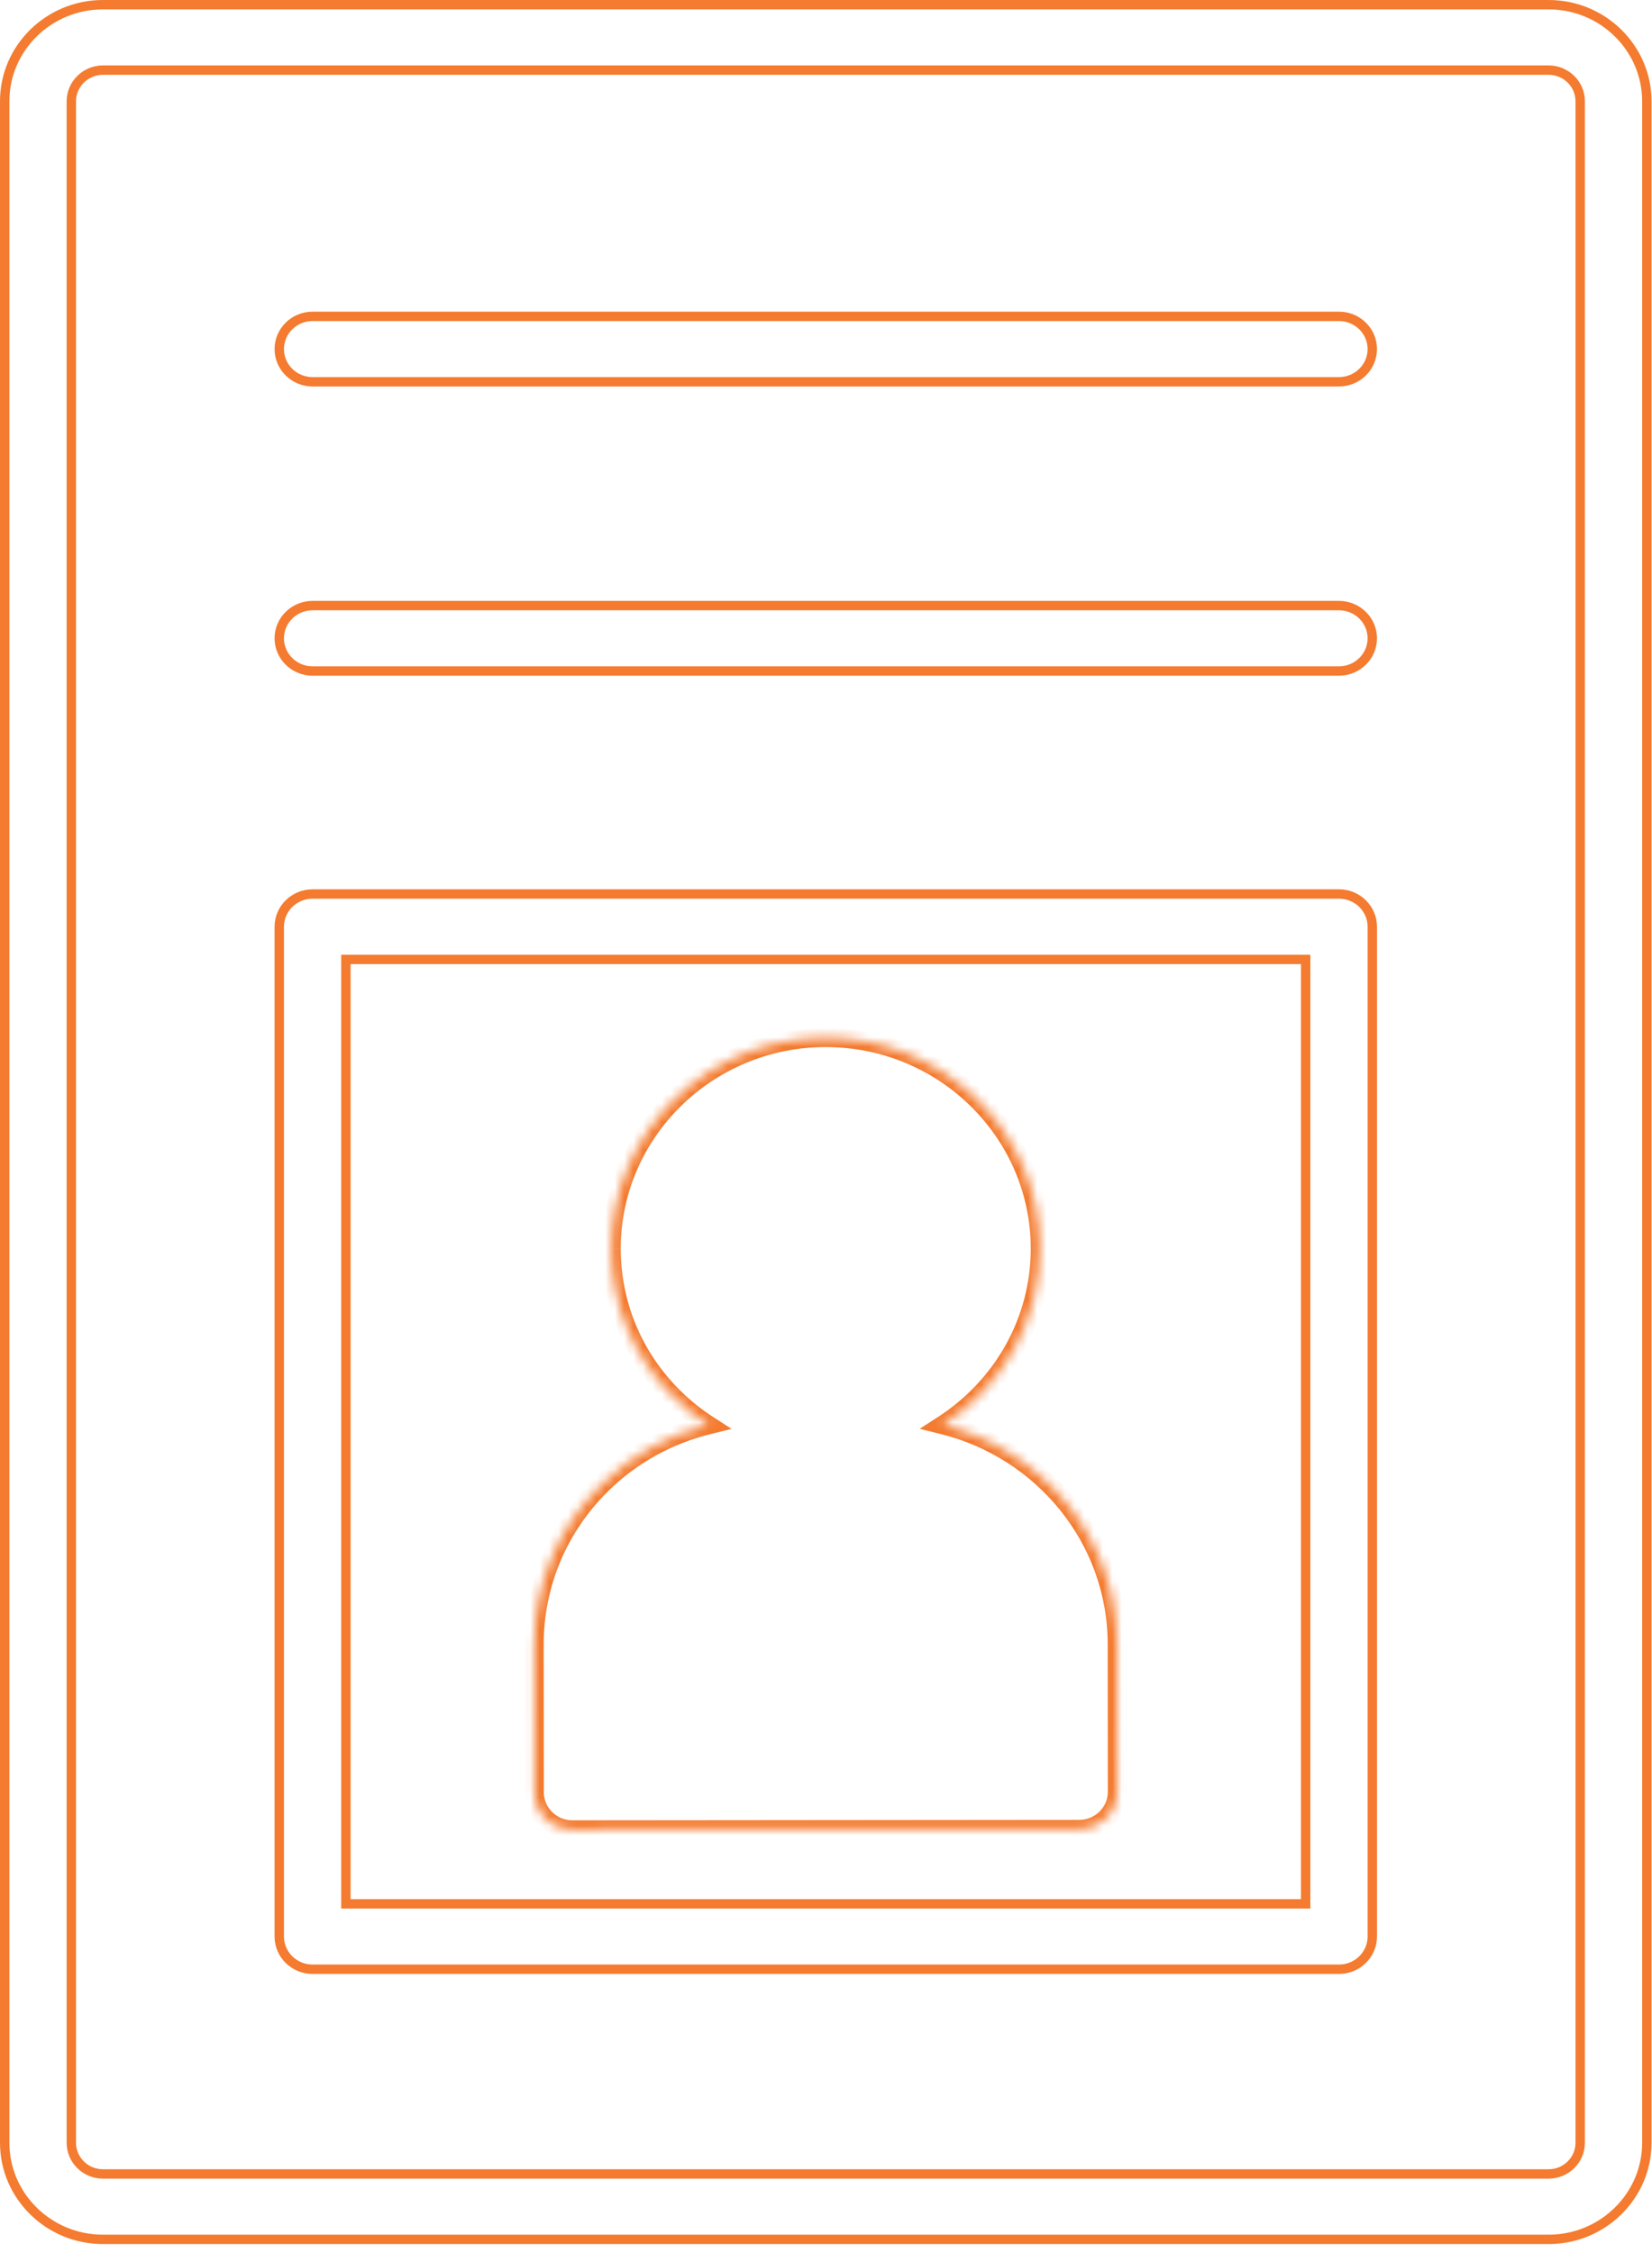
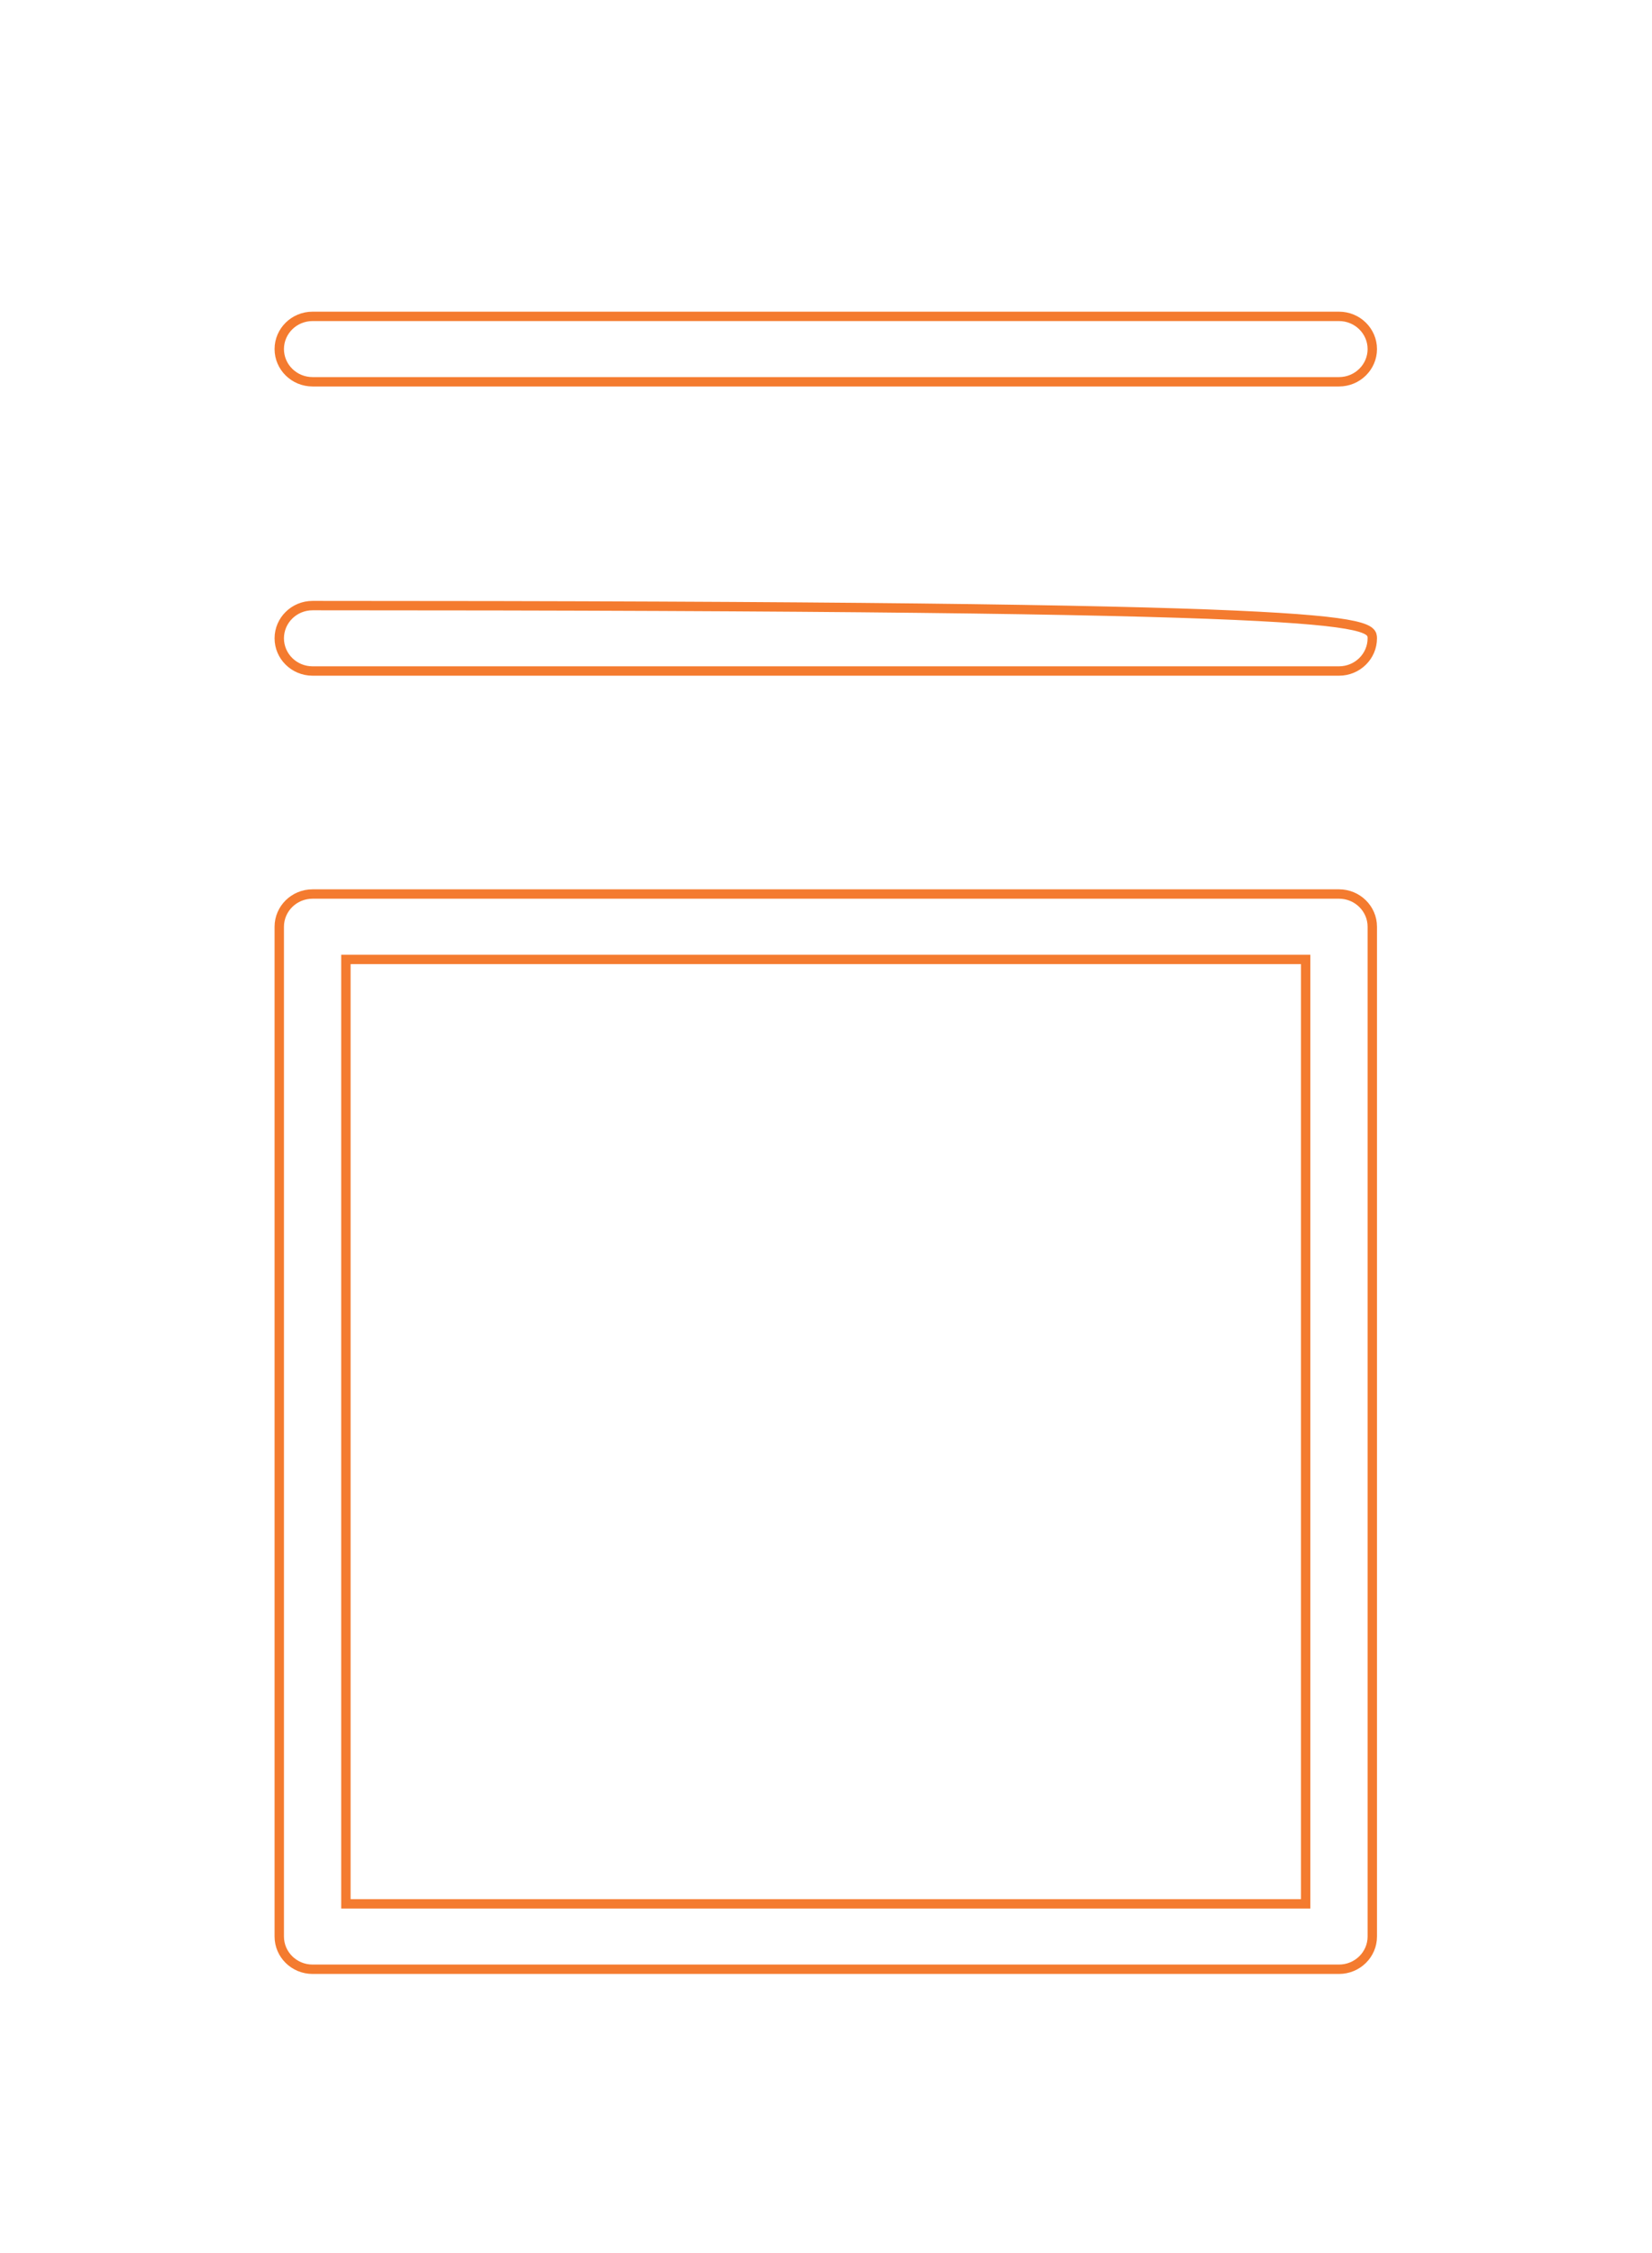
<svg xmlns="http://www.w3.org/2000/svg" width="176" height="240" viewBox="0 0 176 240" fill="none">
-   <path d="M7.6 10.79V10.791V228.251C7.6 230.092 9.12 231.575 10.97 231.575H164.981C166.831 231.575 168.351 230.092 168.351 228.251V10.791C168.351 8.951 166.831 7.468 164.981 7.468H10.97C9.122 7.468 7.603 8.951 7.6 10.79ZM10.97 0.5H164.984C170.763 0.5 175.451 5.123 175.451 10.791V228.251C175.451 233.92 170.761 238.543 164.981 238.543H10.97C5.188 238.543 0.5 233.917 0.5 228.251V10.791C0.5 5.123 5.19 0.5 10.97 0.5Z" stroke="#F47B2F" />
  <path d="M33.301 33.7H142.651C144.619 33.7 146.201 35.269 146.201 37.184C146.201 39.099 144.619 40.668 142.651 40.668H33.301C31.334 40.668 29.752 39.099 29.752 37.184C29.752 35.269 31.334 33.7 33.301 33.7Z" stroke="#F47B2F" />
-   <path d="M33.301 64.509H142.651C144.619 64.509 146.201 66.078 146.201 67.993C146.201 69.908 144.619 71.477 142.651 71.477H33.301C31.334 71.477 29.752 69.908 29.752 67.993C29.752 66.078 31.334 64.509 33.301 64.509Z" stroke="#F47B2F" />
+   <path d="M33.301 64.509C144.619 64.509 146.201 66.078 146.201 67.993C146.201 69.908 144.619 71.477 142.651 71.477H33.301C31.334 71.477 29.752 69.908 29.752 67.993C29.752 66.078 31.334 64.509 33.301 64.509Z" stroke="#F47B2F" />
  <path d="M138.601 202.8H139.101V202.3V102.7V102.2H138.601H37.352H36.852V102.7V202.3V202.8H37.352H138.601ZM33.301 95.232H142.651C144.619 95.232 146.201 96.801 146.201 98.716V206.284C146.201 208.199 144.619 209.768 142.651 209.768H33.301C31.334 209.768 29.752 208.199 29.752 206.284V98.716C29.752 96.801 31.334 95.232 33.301 95.232Z" stroke="#F47B2F" />
  <mask id="path-5-inside-1" fill="white">
    <path d="M58.127 193.737C58.886 194.484 59.915 194.901 60.99 194.901H60.992L114.979 194.855C117.217 194.853 119.029 193.068 119.026 190.869L119.013 175.156C119.002 163.886 111.093 154.428 100.464 151.786C106.692 147.765 110.821 140.843 110.813 132.981C110.799 120.602 100.555 110.535 87.973 110.535C87.968 110.535 87.96 110.535 87.954 110.535C75.362 110.546 65.123 120.634 65.134 133.021C65.134 133.021 65.134 133.021 65.134 133.024C65.139 139.024 67.521 144.662 71.838 148.904C72.953 149.998 74.168 150.962 75.456 151.794C71.196 152.845 67.283 154.986 64.097 158.123C59.464 162.689 56.918 168.755 56.923 175.206L56.937 190.919C56.94 191.979 57.366 192.991 58.127 193.737Z" />
  </mask>
-   <path d="M58.127 193.737L58.829 193.024L58.828 193.023L58.127 193.737ZM60.992 194.901L60.992 195.901L60.993 195.901L60.992 194.901ZM114.979 194.855L114.98 195.855L114.98 195.855L114.979 194.855ZM119.026 190.869L118.026 190.87L118.026 190.87L119.026 190.869ZM119.013 175.156L120.013 175.155L120.013 175.155L119.013 175.156ZM100.464 151.786L99.921 150.946L97.98 152.199L100.222 152.756L100.464 151.786ZM110.813 132.981L111.813 132.98L111.813 132.98L110.813 132.981ZM87.954 110.535V109.535L87.954 109.535L87.954 110.535ZM65.134 133.021L64.134 133.022L66.134 133.021H65.134ZM65.134 133.024H64.134L64.134 133.025L65.134 133.024ZM71.838 148.904L71.137 149.617L71.138 149.618L71.838 148.904ZM75.456 151.794L75.696 152.765L77.944 152.21L75.999 150.954L75.456 151.794ZM64.097 158.123L63.396 157.41L63.395 157.411L64.097 158.123ZM56.923 175.206L55.923 175.207L55.923 175.207L56.923 175.206ZM56.937 190.919L55.937 190.92L55.937 190.922L56.937 190.919ZM57.426 194.45C58.375 195.383 59.657 195.901 60.99 195.901V193.901C60.173 193.901 59.398 193.584 58.829 193.024L57.426 194.45ZM60.99 195.901H60.992V193.901H60.99V195.901ZM60.993 195.901L114.98 195.855L114.978 193.855L60.991 193.901L60.993 195.901ZM114.98 195.855C117.754 195.852 120.029 193.635 120.026 190.868L118.026 190.87C118.028 192.5 116.68 193.853 114.978 193.855L114.98 195.855ZM120.026 190.868L120.013 175.155L118.013 175.157L118.026 190.87L120.026 190.868ZM120.013 175.155C120.001 163.403 111.756 153.563 100.705 150.815L100.222 152.756C110.43 155.294 118.002 164.37 118.013 175.157L120.013 175.155ZM101.006 152.626C107.502 148.432 111.821 141.203 111.813 132.98L109.813 132.982C109.82 140.483 105.883 147.097 99.921 150.946L101.006 152.626ZM111.813 132.98C111.799 120.033 101.092 109.535 87.973 109.535V111.535C100.019 111.535 109.8 121.17 109.813 132.982L111.813 132.98ZM87.973 109.535C87.973 109.535 87.973 109.535 87.973 109.535C87.973 109.535 87.973 109.535 87.973 109.535C87.973 109.535 87.973 109.535 87.973 109.535C87.973 109.535 87.973 109.535 87.973 109.535C87.973 109.535 87.973 109.535 87.973 109.535C87.973 109.535 87.973 109.535 87.973 109.535C87.973 109.535 87.973 109.535 87.973 109.535C87.973 109.535 87.973 109.535 87.973 109.535C87.973 109.535 87.973 109.535 87.973 109.535C87.973 109.535 87.973 109.535 87.973 109.535C87.973 109.535 87.973 109.535 87.973 109.535C87.973 109.535 87.973 109.535 87.973 109.535C87.973 109.535 87.973 109.535 87.973 109.535C87.973 109.535 87.973 109.535 87.973 109.535C87.973 109.535 87.973 109.535 87.973 109.535C87.973 109.535 87.973 109.535 87.973 109.535C87.973 109.535 87.973 109.535 87.973 109.535C87.973 109.535 87.973 109.535 87.973 109.535C87.973 109.535 87.973 109.535 87.973 109.535C87.973 109.535 87.973 109.535 87.973 109.535C87.973 109.535 87.973 109.535 87.973 109.535C87.973 109.535 87.973 109.535 87.973 109.535C87.973 109.535 87.973 109.535 87.973 109.535C87.973 109.535 87.973 109.535 87.973 109.535C87.973 109.535 87.973 109.535 87.972 109.535C87.972 109.535 87.972 109.535 87.972 109.535C87.972 109.535 87.972 109.535 87.972 109.535C87.972 109.535 87.972 109.535 87.972 109.535C87.972 109.535 87.972 109.535 87.972 109.535C87.972 109.535 87.972 109.535 87.972 109.535C87.972 109.535 87.972 109.535 87.972 109.535C87.972 109.535 87.972 109.535 87.972 109.535C87.972 109.535 87.972 109.535 87.972 109.535C87.972 109.535 87.972 109.535 87.972 109.535C87.972 109.535 87.972 109.535 87.972 109.535C87.972 109.535 87.972 109.535 87.972 109.535C87.972 109.535 87.972 109.535 87.972 109.535C87.972 109.535 87.972 109.535 87.972 109.535C87.972 109.535 87.972 109.535 87.972 109.535C87.972 109.535 87.972 109.535 87.972 109.535C87.972 109.535 87.972 109.535 87.972 109.535C87.972 109.535 87.972 109.535 87.972 109.535C87.972 109.535 87.972 109.535 87.972 109.535C87.972 109.535 87.972 109.535 87.972 109.535C87.972 109.535 87.972 109.535 87.972 109.535C87.972 109.535 87.972 109.535 87.972 109.535C87.972 109.535 87.972 109.535 87.972 109.535C87.972 109.535 87.972 109.535 87.972 109.535C87.972 109.535 87.972 109.535 87.972 109.535C87.972 109.535 87.972 109.535 87.972 109.535C87.972 109.535 87.972 109.535 87.972 109.535C87.972 109.535 87.972 109.535 87.972 109.535C87.972 109.535 87.972 109.535 87.972 109.535C87.972 109.535 87.972 109.535 87.972 109.535C87.972 109.535 87.972 109.535 87.972 109.535C87.972 109.535 87.972 109.535 87.972 109.535C87.972 109.535 87.972 109.535 87.972 109.535C87.972 109.535 87.971 109.535 87.971 109.535C87.971 109.535 87.971 109.535 87.971 109.535C87.971 109.535 87.971 109.535 87.971 109.535C87.971 109.535 87.971 109.535 87.971 109.535C87.971 109.535 87.971 109.535 87.971 109.535C87.971 109.535 87.971 109.535 87.971 109.535C87.971 109.535 87.971 109.535 87.971 109.535C87.971 109.535 87.971 109.535 87.971 109.535C87.971 109.535 87.971 109.535 87.971 109.535C87.971 109.535 87.971 109.535 87.971 109.535C87.971 109.535 87.971 109.535 87.971 109.535C87.971 109.535 87.971 109.535 87.971 109.535C87.971 109.535 87.971 109.535 87.971 109.535C87.971 109.535 87.971 109.535 87.971 109.535C87.971 109.535 87.971 109.535 87.971 109.535C87.971 109.535 87.971 109.535 87.971 109.535C87.971 109.535 87.971 109.535 87.971 109.535C87.971 109.535 87.971 109.535 87.971 109.535C87.971 109.535 87.971 109.535 87.971 109.535C87.971 109.535 87.971 109.535 87.971 109.535C87.971 109.535 87.971 109.535 87.971 109.535C87.971 109.535 87.971 109.535 87.971 109.535C87.971 109.535 87.971 109.535 87.971 109.535C87.971 109.535 87.971 109.535 87.971 109.535C87.971 109.535 87.971 109.535 87.971 109.535C87.971 109.535 87.971 109.535 87.971 109.535C87.971 109.535 87.971 109.535 87.971 109.535C87.971 109.535 87.971 109.535 87.971 109.535C87.971 109.535 87.97 109.535 87.97 109.535C87.97 109.535 87.97 109.535 87.97 109.535C87.97 109.535 87.97 109.535 87.97 109.535C87.97 109.535 87.97 109.535 87.97 109.535C87.97 109.535 87.97 109.535 87.97 109.535C87.97 109.535 87.97 109.535 87.97 109.535C87.97 109.535 87.97 109.535 87.97 109.535C87.97 109.535 87.97 109.535 87.97 109.535C87.97 109.535 87.97 109.535 87.97 109.535C87.97 109.535 87.97 109.535 87.97 109.535C87.97 109.535 87.97 109.535 87.97 109.535C87.97 109.535 87.97 109.535 87.97 109.535C87.97 109.535 87.97 109.535 87.97 109.535C87.97 109.535 87.97 109.535 87.97 109.535C87.97 109.535 87.97 109.535 87.97 109.535C87.97 109.535 87.97 109.535 87.97 109.535C87.97 109.535 87.97 109.535 87.97 109.535C87.97 109.535 87.97 109.535 87.97 109.535C87.97 109.535 87.97 109.535 87.97 109.535C87.97 109.535 87.97 109.535 87.97 109.535C87.97 109.535 87.97 109.535 87.97 109.535C87.97 109.535 87.97 109.535 87.97 109.535C87.97 109.535 87.97 109.535 87.97 109.535C87.97 109.535 87.97 109.535 87.97 109.535C87.97 109.535 87.97 109.535 87.97 109.535C87.969 109.535 87.969 109.535 87.969 109.535C87.969 109.535 87.969 109.535 87.969 109.535C87.969 109.535 87.969 109.535 87.969 109.535C87.969 109.535 87.969 109.535 87.969 109.535C87.969 109.535 87.969 109.535 87.969 109.535C87.969 109.535 87.969 109.535 87.969 109.535C87.969 109.535 87.969 109.535 87.969 109.535C87.969 109.535 87.969 109.535 87.969 109.535C87.969 109.535 87.969 109.535 87.969 109.535C87.969 109.535 87.969 109.535 87.969 109.535C87.969 109.535 87.969 109.535 87.969 109.535C87.969 109.535 87.969 109.535 87.969 109.535C87.969 109.535 87.969 109.535 87.969 109.535C87.969 109.535 87.969 109.535 87.969 109.535C87.969 109.535 87.969 109.535 87.969 109.535C87.969 109.535 87.969 109.535 87.969 109.535C87.969 109.535 87.969 109.535 87.969 109.535C87.969 109.535 87.969 109.535 87.969 109.535C87.969 109.535 87.969 109.535 87.969 109.535C87.969 109.535 87.969 109.535 87.969 109.535C87.969 109.535 87.969 109.535 87.969 109.535C87.969 109.535 87.969 109.535 87.969 109.535C87.969 109.535 87.969 109.535 87.969 109.535C87.969 109.535 87.969 109.535 87.969 109.535C87.969 109.535 87.969 109.535 87.969 109.535C87.969 109.535 87.969 109.535 87.969 109.535C87.969 109.535 87.969 109.535 87.969 109.535C87.969 109.535 87.969 109.535 87.969 109.535C87.969 109.535 87.969 109.535 87.969 109.535C87.969 109.535 87.968 109.535 87.968 109.535C87.968 109.535 87.968 109.535 87.968 109.535C87.968 109.535 87.968 109.535 87.968 109.535C87.968 109.535 87.968 109.535 87.968 109.535C87.968 109.535 87.968 109.535 87.968 109.535C87.968 109.535 87.968 109.535 87.968 109.535C87.968 109.535 87.968 109.535 87.968 109.535C87.968 109.535 87.968 109.535 87.968 109.535C87.968 109.535 87.968 109.535 87.968 109.535C87.968 109.535 87.968 109.535 87.968 109.535C87.968 109.535 87.968 109.535 87.968 109.535C87.968 109.535 87.968 109.535 87.968 109.535C87.968 109.535 87.968 109.535 87.968 109.535C87.968 109.535 87.968 109.535 87.968 109.535C87.968 109.535 87.968 109.535 87.968 109.535C87.968 109.535 87.968 109.535 87.968 109.535C87.968 109.535 87.968 109.535 87.968 109.535C87.968 109.535 87.968 109.535 87.968 109.535C87.968 109.535 87.968 109.535 87.968 109.535C87.968 109.535 87.968 109.535 87.968 109.535C87.968 109.535 87.968 109.535 87.968 109.535C87.968 109.535 87.968 109.535 87.968 109.535C87.968 109.535 87.968 109.535 87.968 109.535C87.968 109.535 87.968 109.535 87.968 109.535C87.968 109.535 87.968 109.535 87.968 109.535C87.968 109.535 87.968 109.535 87.968 109.535C87.968 109.535 87.968 109.535 87.967 109.535C87.967 109.535 87.967 109.535 87.967 109.535C87.967 109.535 87.967 109.535 87.967 109.535C87.967 109.535 87.967 109.535 87.967 109.535C87.967 109.535 87.967 109.535 87.967 109.535C87.967 109.535 87.967 109.535 87.967 109.535C87.967 109.535 87.967 109.535 87.967 109.535C87.967 109.535 87.967 109.535 87.967 109.535C87.967 109.535 87.967 109.535 87.967 109.535C87.967 109.535 87.967 109.535 87.967 109.535C87.967 109.535 87.967 109.535 87.967 109.535C87.967 109.535 87.967 109.535 87.967 109.535C87.967 109.535 87.967 109.535 87.967 109.535C87.967 109.535 87.967 109.535 87.967 109.535C87.967 109.535 87.967 109.535 87.967 109.535C87.967 109.535 87.967 109.535 87.967 109.535C87.967 109.535 87.967 109.535 87.967 109.535C87.967 109.535 87.967 109.535 87.967 109.535C87.967 109.535 87.967 109.535 87.967 109.535C87.967 109.535 87.967 109.535 87.967 109.535C87.967 109.535 87.967 109.535 87.967 109.535C87.967 109.535 87.967 109.535 87.967 109.535C87.967 109.535 87.967 109.535 87.967 109.535C87.967 109.535 87.967 109.535 87.966 109.535C87.966 109.535 87.966 109.535 87.966 109.535C87.966 109.535 87.966 109.535 87.966 109.535C87.966 109.535 87.966 109.535 87.966 109.535C87.966 109.535 87.966 109.535 87.966 109.535C87.966 109.535 87.966 109.535 87.966 109.535C87.966 109.535 87.966 109.535 87.966 109.535C87.966 109.535 87.966 109.535 87.966 109.535C87.966 109.535 87.966 109.535 87.966 109.535C87.966 109.535 87.966 109.535 87.966 109.535C87.966 109.535 87.966 109.535 87.966 109.535C87.966 109.535 87.966 109.535 87.966 109.535C87.966 109.535 87.966 109.535 87.966 109.535C87.966 109.535 87.966 109.535 87.966 109.535C87.966 109.535 87.966 109.535 87.966 109.535C87.966 109.535 87.966 109.535 87.966 109.535C87.966 109.535 87.966 109.535 87.966 109.535C87.966 109.535 87.966 109.535 87.966 109.535C87.966 109.535 87.966 109.535 87.966 109.535C87.966 109.535 87.966 109.535 87.966 109.535C87.966 109.535 87.966 109.535 87.966 109.535C87.966 109.535 87.966 109.535 87.966 109.535C87.966 109.535 87.966 109.535 87.966 109.535C87.966 109.535 87.966 109.535 87.966 109.535C87.966 109.535 87.966 109.535 87.966 109.535C87.966 109.535 87.966 109.535 87.966 109.535C87.966 109.535 87.966 109.535 87.966 109.535C87.966 109.535 87.966 109.535 87.966 109.535C87.966 109.535 87.966 109.535 87.965 109.535C87.965 109.535 87.965 109.535 87.965 109.535C87.965 109.535 87.965 109.535 87.965 109.535C87.965 109.535 87.965 109.535 87.965 109.535C87.965 109.535 87.965 109.535 87.965 109.535C87.965 109.535 87.965 109.535 87.965 109.535C87.965 109.535 87.965 109.535 87.965 109.535C87.965 109.535 87.965 109.535 87.965 109.535C87.965 109.535 87.965 109.535 87.965 109.535C87.965 109.535 87.965 109.535 87.965 109.535C87.965 109.535 87.965 109.535 87.965 109.535C87.965 109.535 87.965 109.535 87.965 109.535C87.965 109.535 87.965 109.535 87.965 109.535C87.965 109.535 87.965 109.535 87.965 109.535C87.965 109.535 87.965 109.535 87.965 109.535C87.965 109.535 87.965 109.535 87.965 109.535C87.965 109.535 87.965 109.535 87.965 109.535C87.965 109.535 87.965 109.535 87.965 109.535C87.965 109.535 87.965 109.535 87.965 109.535C87.965 109.535 87.965 109.535 87.965 109.535C87.965 109.535 87.965 109.535 87.965 109.535C87.965 109.535 87.965 109.535 87.965 109.535C87.965 109.535 87.965 109.535 87.965 109.535C87.965 109.535 87.965 109.535 87.965 109.535C87.965 109.535 87.965 109.535 87.965 109.535C87.965 109.535 87.965 109.535 87.965 109.535C87.964 109.535 87.964 109.535 87.964 109.535C87.964 109.535 87.964 109.535 87.964 109.535C87.964 109.535 87.964 109.535 87.964 109.535C87.964 109.535 87.964 109.535 87.964 109.535C87.964 109.535 87.964 109.535 87.964 109.535C87.964 109.535 87.964 109.535 87.964 109.535C87.964 109.535 87.964 109.535 87.964 109.535C87.964 109.535 87.964 109.535 87.964 109.535C87.964 109.535 87.964 109.535 87.964 109.535C87.964 109.535 87.964 109.535 87.964 109.535C87.964 109.535 87.964 109.535 87.964 109.535C87.964 109.535 87.964 109.535 87.964 109.535C87.964 109.535 87.964 109.535 87.964 109.535C87.964 109.535 87.964 109.535 87.964 109.535C87.964 109.535 87.964 109.535 87.964 109.535C87.964 109.535 87.964 109.535 87.964 109.535C87.964 109.535 87.964 109.535 87.964 109.535C87.964 109.535 87.964 109.535 87.964 109.535C87.964 109.535 87.964 109.535 87.964 109.535C87.964 109.535 87.964 109.535 87.964 109.535C87.964 109.535 87.964 109.535 87.964 109.535C87.964 109.535 87.964 109.535 87.964 109.535C87.964 109.535 87.964 109.535 87.964 109.535C87.963 109.535 87.963 109.535 87.963 109.535C87.963 109.535 87.963 109.535 87.963 109.535C87.963 109.535 87.963 109.535 87.963 109.535C87.963 109.535 87.963 109.535 87.963 109.535C87.963 109.535 87.963 109.535 87.963 109.535C87.963 109.535 87.963 109.535 87.963 109.535C87.963 109.535 87.963 109.535 87.963 109.535C87.963 109.535 87.963 109.535 87.963 109.535C87.963 109.535 87.963 109.535 87.963 109.535C87.963 109.535 87.963 109.535 87.963 109.535C87.963 109.535 87.963 109.535 87.963 109.535C87.963 109.535 87.963 109.535 87.963 109.535C87.963 109.535 87.963 109.535 87.963 109.535C87.963 109.535 87.963 109.535 87.963 109.535C87.963 109.535 87.963 109.535 87.963 109.535C87.963 109.535 87.963 109.535 87.963 109.535C87.963 109.535 87.963 109.535 87.963 109.535C87.963 109.535 87.963 109.535 87.963 109.535C87.963 109.535 87.963 109.535 87.963 109.535C87.963 109.535 87.963 109.535 87.963 109.535C87.963 109.535 87.963 109.535 87.963 109.535C87.963 109.535 87.963 109.535 87.963 109.535C87.963 109.535 87.963 109.535 87.963 109.535C87.963 109.535 87.963 109.535 87.963 109.535C87.963 109.535 87.963 109.535 87.963 109.535C87.963 109.535 87.963 109.535 87.963 109.535C87.963 109.535 87.963 109.535 87.963 109.535C87.963 109.535 87.963 109.535 87.962 109.535C87.962 109.535 87.962 109.535 87.962 109.535C87.962 109.535 87.962 109.535 87.962 109.535C87.962 109.535 87.962 109.535 87.962 109.535C87.962 109.535 87.962 109.535 87.962 109.535C87.962 109.535 87.962 109.535 87.962 109.535C87.962 109.535 87.962 109.535 87.962 109.535C87.962 109.535 87.962 109.535 87.962 109.535C87.962 109.535 87.962 109.535 87.962 109.535C87.962 109.535 87.962 109.535 87.962 109.535C87.962 109.535 87.962 109.535 87.962 109.535C87.962 109.535 87.962 109.535 87.962 109.535C87.962 109.535 87.962 109.535 87.962 109.535C87.962 109.535 87.962 109.535 87.962 109.535C87.962 109.535 87.962 109.535 87.962 109.535C87.962 109.535 87.962 109.535 87.962 109.535C87.962 109.535 87.962 109.535 87.962 109.535C87.962 109.535 87.962 109.535 87.962 109.535C87.962 109.535 87.962 109.535 87.962 109.535C87.962 109.535 87.962 109.535 87.962 109.535C87.962 109.535 87.962 109.535 87.962 109.535C87.962 109.535 87.962 109.535 87.962 109.535C87.962 109.535 87.962 109.535 87.962 109.535C87.962 109.535 87.962 109.535 87.962 109.535C87.962 109.535 87.962 109.535 87.962 109.535C87.962 109.535 87.962 109.535 87.962 109.535C87.962 109.535 87.961 109.535 87.961 109.535C87.961 109.535 87.961 109.535 87.961 109.535C87.961 109.535 87.961 109.535 87.961 109.535C87.961 109.535 87.961 109.535 87.961 109.535C87.961 109.535 87.961 109.535 87.961 109.535C87.961 109.535 87.961 109.535 87.961 109.535C87.961 109.535 87.961 109.535 87.961 109.535C87.961 109.535 87.961 109.535 87.961 109.535C87.961 109.535 87.961 109.535 87.961 109.535C87.961 109.535 87.961 109.535 87.961 109.535C87.961 109.535 87.961 109.535 87.961 109.535C87.961 109.535 87.961 109.535 87.961 109.535C87.961 109.535 87.961 109.535 87.961 109.535C87.961 109.535 87.961 109.535 87.961 109.535C87.961 109.535 87.961 109.535 87.961 109.535C87.961 109.535 87.961 109.535 87.961 109.535C87.961 109.535 87.961 109.535 87.961 109.535C87.961 109.535 87.961 109.535 87.961 109.535C87.961 109.535 87.961 109.535 87.961 109.535C87.961 109.535 87.961 109.535 87.961 109.535C87.961 109.535 87.961 109.535 87.961 109.535C87.961 109.535 87.961 109.535 87.961 109.535C87.961 109.535 87.961 109.535 87.961 109.535C87.961 109.535 87.96 109.535 87.96 109.535C87.96 109.535 87.96 109.535 87.96 109.535C87.96 109.535 87.96 109.535 87.96 109.535C87.96 109.535 87.96 109.535 87.96 109.535C87.96 109.535 87.96 109.535 87.96 109.535C87.96 109.535 87.96 109.535 87.96 109.535C87.96 109.535 87.96 109.535 87.96 109.535C87.96 109.535 87.96 109.535 87.96 109.535C87.96 109.535 87.96 109.535 87.96 109.535C87.96 109.535 87.96 109.535 87.96 109.535C87.96 109.535 87.96 109.535 87.96 109.535C87.96 109.535 87.96 109.535 87.96 109.535C87.96 109.535 87.96 109.535 87.96 109.535C87.96 109.535 87.96 109.535 87.96 109.535C87.96 109.535 87.96 109.535 87.96 109.535C87.96 109.535 87.96 109.535 87.96 109.535C87.96 109.535 87.96 109.535 87.96 109.535C87.96 109.535 87.96 109.535 87.96 109.535C87.96 109.535 87.96 109.535 87.96 109.535C87.96 109.535 87.96 109.535 87.96 109.535C87.96 109.535 87.96 109.535 87.96 109.535C87.96 109.535 87.96 109.535 87.96 109.535C87.96 109.535 87.96 109.535 87.96 109.535C87.96 109.535 87.96 109.535 87.96 109.535C87.96 109.535 87.96 109.535 87.96 109.535C87.96 109.535 87.96 109.535 87.96 109.535C87.96 109.535 87.96 109.535 87.96 109.535C87.96 109.535 87.96 109.535 87.96 109.535C87.96 109.535 87.96 109.535 87.96 109.535C87.959 109.535 87.959 109.535 87.959 109.535C87.959 109.535 87.959 109.535 87.959 109.535C87.959 109.535 87.959 109.535 87.959 109.535C87.959 109.535 87.959 109.535 87.959 109.535C87.959 109.535 87.959 109.535 87.959 109.535C87.959 109.535 87.959 109.535 87.959 109.535C87.959 109.535 87.959 109.535 87.959 109.535C87.959 109.535 87.959 109.535 87.959 109.535C87.959 109.535 87.959 109.535 87.959 109.535C87.959 109.535 87.959 109.535 87.959 109.535C87.959 109.535 87.959 109.535 87.959 109.535C87.959 109.535 87.959 109.535 87.959 109.535C87.959 109.535 87.959 109.535 87.959 109.535C87.959 109.535 87.959 109.535 87.959 109.535C87.959 109.535 87.959 109.535 87.959 109.535C87.959 109.535 87.959 109.535 87.959 109.535C87.959 109.535 87.959 109.535 87.959 109.535C87.959 109.535 87.959 109.535 87.959 109.535C87.959 109.535 87.959 109.535 87.959 109.535C87.959 109.535 87.959 109.535 87.959 109.535C87.959 109.535 87.959 109.535 87.959 109.535C87.959 109.535 87.959 109.535 87.959 109.535C87.959 109.535 87.959 109.535 87.959 109.535C87.959 109.535 87.959 109.535 87.959 109.535C87.959 109.535 87.959 109.535 87.959 109.535C87.959 109.535 87.959 109.535 87.959 109.535C87.959 109.535 87.959 109.535 87.958 109.535C87.958 109.535 87.958 109.535 87.958 109.535C87.958 109.535 87.958 109.535 87.958 109.535C87.958 109.535 87.958 109.535 87.958 109.535C87.958 109.535 87.958 109.535 87.958 109.535C87.958 109.535 87.958 109.535 87.958 109.535C87.958 109.535 87.958 109.535 87.958 109.535C87.958 109.535 87.958 109.535 87.958 109.535C87.958 109.535 87.958 109.535 87.958 109.535C87.958 109.535 87.958 109.535 87.958 109.535C87.958 109.535 87.958 109.535 87.958 109.535C87.958 109.535 87.958 109.535 87.958 109.535C87.958 109.535 87.958 109.535 87.958 109.535C87.958 109.535 87.958 109.535 87.958 109.535C87.958 109.535 87.958 109.535 87.958 109.535C87.958 109.535 87.958 109.535 87.958 109.535C87.958 109.535 87.958 109.535 87.958 109.535C87.958 109.535 87.958 109.535 87.958 109.535C87.958 109.535 87.958 109.535 87.958 109.535C87.958 109.535 87.958 109.535 87.958 109.535C87.958 109.535 87.958 109.535 87.958 109.535C87.958 109.535 87.958 109.535 87.958 109.535C87.958 109.535 87.958 109.535 87.958 109.535C87.958 109.535 87.958 109.535 87.958 109.535C87.958 109.535 87.958 109.535 87.958 109.535C87.958 109.535 87.957 109.535 87.957 109.535C87.957 109.535 87.957 109.535 87.957 109.535C87.957 109.535 87.957 109.535 87.957 109.535C87.957 109.535 87.957 109.535 87.957 109.535C87.957 109.535 87.957 109.535 87.957 109.535C87.957 109.535 87.957 109.535 87.957 109.535C87.957 109.535 87.957 109.535 87.957 109.535C87.957 109.535 87.957 109.535 87.957 109.535C87.957 109.535 87.957 109.535 87.957 109.535C87.957 109.535 87.957 109.535 87.957 109.535C87.957 109.535 87.957 109.535 87.957 109.535C87.957 109.535 87.957 109.535 87.957 109.535C87.957 109.535 87.957 109.535 87.957 109.535C87.957 109.535 87.957 109.535 87.957 109.535C87.957 109.535 87.957 109.535 87.957 109.535C87.957 109.535 87.957 109.535 87.957 109.535C87.957 109.535 87.957 109.535 87.957 109.535C87.957 109.535 87.957 109.535 87.957 109.535C87.957 109.535 87.957 109.535 87.957 109.535C87.957 109.535 87.957 109.535 87.957 109.535C87.957 109.535 87.957 109.535 87.957 109.535C87.957 109.535 87.957 109.535 87.957 109.535C87.957 109.535 87.957 109.535 87.957 109.535C87.957 109.535 87.957 109.535 87.957 109.535C87.957 109.535 87.957 109.535 87.957 109.535C87.957 109.535 87.957 109.535 87.957 109.535C87.957 109.535 87.957 109.535 87.957 109.535C87.957 109.535 87.957 109.535 87.957 109.535C87.957 109.535 87.957 109.535 87.957 109.535C87.957 109.535 87.957 109.535 87.957 109.535C87.957 109.535 87.957 109.535 87.957 109.535C87.956 109.535 87.956 109.535 87.956 109.535C87.956 109.535 87.956 109.535 87.956 109.535C87.956 109.535 87.956 109.535 87.956 109.535C87.956 109.535 87.956 109.535 87.956 109.535C87.956 109.535 87.956 109.535 87.956 109.535C87.956 109.535 87.956 109.535 87.956 109.535C87.956 109.535 87.956 109.535 87.956 109.535C87.956 109.535 87.956 109.535 87.956 109.535C87.956 109.535 87.956 109.535 87.956 109.535C87.956 109.535 87.956 109.535 87.956 109.535C87.956 109.535 87.956 109.535 87.956 109.535C87.956 109.535 87.956 109.535 87.956 109.535C87.956 109.535 87.956 109.535 87.956 109.535C87.956 109.535 87.956 109.535 87.956 109.535C87.956 109.535 87.956 109.535 87.956 109.535C87.956 109.535 87.956 109.535 87.956 109.535C87.956 109.535 87.956 109.535 87.956 109.535C87.956 109.535 87.956 109.535 87.956 109.535C87.956 109.535 87.956 109.535 87.956 109.535C87.956 109.535 87.956 109.535 87.956 109.535C87.956 109.535 87.956 109.535 87.956 109.535C87.956 109.535 87.956 109.535 87.956 109.535C87.956 109.535 87.956 109.535 87.956 109.535C87.956 109.535 87.956 109.535 87.956 109.535C87.956 109.535 87.956 109.535 87.956 109.535C87.956 109.535 87.956 109.535 87.956 109.535C87.956 109.535 87.956 109.535 87.956 109.535C87.956 109.535 87.956 109.535 87.956 109.535C87.956 109.535 87.956 109.535 87.956 109.535C87.956 109.535 87.955 109.535 87.955 109.535C87.955 109.535 87.955 109.535 87.955 109.535C87.955 109.535 87.955 109.535 87.955 109.535C87.955 109.535 87.955 109.535 87.955 109.535C87.955 109.535 87.955 109.535 87.955 109.535C87.955 109.535 87.955 109.535 87.955 109.535C87.955 109.535 87.955 109.535 87.955 109.535C87.955 109.535 87.955 109.535 87.955 109.535C87.955 109.535 87.955 109.535 87.955 109.535C87.955 109.535 87.955 109.535 87.955 109.535C87.955 109.535 87.955 109.535 87.955 109.535C87.955 109.535 87.955 109.535 87.955 109.535C87.955 109.535 87.955 109.535 87.955 109.535C87.955 109.535 87.955 109.535 87.955 109.535C87.955 109.535 87.955 109.535 87.955 109.535C87.955 109.535 87.955 109.535 87.955 109.535C87.955 109.535 87.955 109.535 87.955 109.535C87.955 109.535 87.955 109.535 87.955 109.535C87.955 109.535 87.955 109.535 87.955 109.535C87.955 109.535 87.955 109.535 87.955 109.535C87.955 109.535 87.955 109.535 87.955 109.535C87.955 109.535 87.955 109.535 87.955 109.535C87.955 109.535 87.955 109.535 87.955 109.535C87.955 109.535 87.955 109.535 87.955 109.535C87.955 109.535 87.955 109.535 87.955 109.535C87.955 109.535 87.955 109.535 87.955 109.535C87.955 109.535 87.955 109.535 87.955 109.535C87.955 109.535 87.955 109.535 87.955 109.535C87.954 109.535 87.954 109.535 87.954 109.535C87.954 109.535 87.954 109.535 87.954 109.535C87.954 109.535 87.954 109.535 87.954 109.535V111.535C87.954 111.535 87.954 111.535 87.954 111.535C87.954 111.535 87.954 111.535 87.954 111.535C87.954 111.535 87.954 111.535 87.955 111.535C87.955 111.535 87.955 111.535 87.955 111.535C87.955 111.535 87.955 111.535 87.955 111.535C87.955 111.535 87.955 111.535 87.955 111.535C87.955 111.535 87.955 111.535 87.955 111.535C87.955 111.535 87.955 111.535 87.955 111.535C87.955 111.535 87.955 111.535 87.955 111.535C87.955 111.535 87.955 111.535 87.955 111.535C87.955 111.535 87.955 111.535 87.955 111.535C87.955 111.535 87.955 111.535 87.955 111.535C87.955 111.535 87.955 111.535 87.955 111.535C87.955 111.535 87.955 111.535 87.955 111.535C87.955 111.535 87.955 111.535 87.955 111.535C87.955 111.535 87.955 111.535 87.955 111.535C87.955 111.535 87.955 111.535 87.955 111.535C87.955 111.535 87.955 111.535 87.955 111.535C87.955 111.535 87.955 111.535 87.955 111.535C87.955 111.535 87.955 111.535 87.955 111.535C87.955 111.535 87.955 111.535 87.955 111.535C87.955 111.535 87.955 111.535 87.955 111.535C87.955 111.535 87.955 111.535 87.955 111.535C87.955 111.535 87.955 111.535 87.955 111.535C87.955 111.535 87.955 111.535 87.955 111.535C87.955 111.535 87.955 111.535 87.955 111.535C87.955 111.535 87.955 111.535 87.955 111.535C87.955 111.535 87.955 111.535 87.955 111.535C87.955 111.535 87.955 111.535 87.955 111.535C87.955 111.535 87.955 111.535 87.955 111.535C87.955 111.535 87.956 111.535 87.956 111.535C87.956 111.535 87.956 111.535 87.956 111.535C87.956 111.535 87.956 111.535 87.956 111.535C87.956 111.535 87.956 111.535 87.956 111.535C87.956 111.535 87.956 111.535 87.956 111.535C87.956 111.535 87.956 111.535 87.956 111.535C87.956 111.535 87.956 111.535 87.956 111.535C87.956 111.535 87.956 111.535 87.956 111.535C87.956 111.535 87.956 111.535 87.956 111.535C87.956 111.535 87.956 111.535 87.956 111.535C87.956 111.535 87.956 111.535 87.956 111.535C87.956 111.535 87.956 111.535 87.956 111.535C87.956 111.535 87.956 111.535 87.956 111.535C87.956 111.535 87.956 111.535 87.956 111.535C87.956 111.535 87.956 111.535 87.956 111.535C87.956 111.535 87.956 111.535 87.956 111.535C87.956 111.535 87.956 111.535 87.956 111.535C87.956 111.535 87.956 111.535 87.956 111.535C87.956 111.535 87.956 111.535 87.956 111.535C87.956 111.535 87.956 111.535 87.956 111.535C87.956 111.535 87.956 111.535 87.956 111.535C87.956 111.535 87.956 111.535 87.956 111.535C87.956 111.535 87.956 111.535 87.956 111.535C87.956 111.535 87.956 111.535 87.956 111.535C87.956 111.535 87.956 111.535 87.956 111.535C87.956 111.535 87.956 111.535 87.956 111.535C87.956 111.535 87.956 111.535 87.956 111.535C87.956 111.535 87.956 111.535 87.956 111.535C87.956 111.535 87.956 111.535 87.956 111.535C87.956 111.535 87.956 111.535 87.957 111.535C87.957 111.535 87.957 111.535 87.957 111.535C87.957 111.535 87.957 111.535 87.957 111.535C87.957 111.535 87.957 111.535 87.957 111.535C87.957 111.535 87.957 111.535 87.957 111.535C87.957 111.535 87.957 111.535 87.957 111.535C87.957 111.535 87.957 111.535 87.957 111.535C87.957 111.535 87.957 111.535 87.957 111.535C87.957 111.535 87.957 111.535 87.957 111.535C87.957 111.535 87.957 111.535 87.957 111.535C87.957 111.535 87.957 111.535 87.957 111.535C87.957 111.535 87.957 111.535 87.957 111.535C87.957 111.535 87.957 111.535 87.957 111.535C87.957 111.535 87.957 111.535 87.957 111.535C87.957 111.535 87.957 111.535 87.957 111.535C87.957 111.535 87.957 111.535 87.957 111.535C87.957 111.535 87.957 111.535 87.957 111.535C87.957 111.535 87.957 111.535 87.957 111.535C87.957 111.535 87.957 111.535 87.957 111.535C87.957 111.535 87.957 111.535 87.957 111.535C87.957 111.535 87.957 111.535 87.957 111.535C87.957 111.535 87.957 111.535 87.957 111.535C87.957 111.535 87.957 111.535 87.957 111.535C87.957 111.535 87.957 111.535 87.957 111.535C87.957 111.535 87.957 111.535 87.957 111.535C87.957 111.535 87.957 111.535 87.957 111.535C87.957 111.535 87.957 111.535 87.957 111.535C87.957 111.535 87.957 111.535 87.957 111.535C87.957 111.535 87.957 111.535 87.957 111.535C87.957 111.535 87.957 111.535 87.957 111.535C87.957 111.535 87.957 111.535 87.957 111.535C87.957 111.535 87.958 111.535 87.958 111.535C87.958 111.535 87.958 111.535 87.958 111.535C87.958 111.535 87.958 111.535 87.958 111.535C87.958 111.535 87.958 111.535 87.958 111.535C87.958 111.535 87.958 111.535 87.958 111.535C87.958 111.535 87.958 111.535 87.958 111.535C87.958 111.535 87.958 111.535 87.958 111.535C87.958 111.535 87.958 111.535 87.958 111.535C87.958 111.535 87.958 111.535 87.958 111.535C87.958 111.535 87.958 111.535 87.958 111.535C87.958 111.535 87.958 111.535 87.958 111.535C87.958 111.535 87.958 111.535 87.958 111.535C87.958 111.535 87.958 111.535 87.958 111.535C87.958 111.535 87.958 111.535 87.958 111.535C87.958 111.535 87.958 111.535 87.958 111.535C87.958 111.535 87.958 111.535 87.958 111.535C87.958 111.535 87.958 111.535 87.958 111.535C87.958 111.535 87.958 111.535 87.958 111.535C87.958 111.535 87.958 111.535 87.958 111.535C87.958 111.535 87.958 111.535 87.958 111.535C87.958 111.535 87.958 111.535 87.958 111.535C87.958 111.535 87.958 111.535 87.958 111.535C87.958 111.535 87.958 111.535 87.958 111.535C87.958 111.535 87.958 111.535 87.958 111.535C87.958 111.535 87.958 111.535 87.958 111.535C87.959 111.535 87.959 111.535 87.959 111.535C87.959 111.535 87.959 111.535 87.959 111.535C87.959 111.535 87.959 111.535 87.959 111.535C87.959 111.535 87.959 111.535 87.959 111.535C87.959 111.535 87.959 111.535 87.959 111.535C87.959 111.535 87.959 111.535 87.959 111.535C87.959 111.535 87.959 111.535 87.959 111.535C87.959 111.535 87.959 111.535 87.959 111.535C87.959 111.535 87.959 111.535 87.959 111.535C87.959 111.535 87.959 111.535 87.959 111.535C87.959 111.535 87.959 111.535 87.959 111.535C87.959 111.535 87.959 111.535 87.959 111.535C87.959 111.535 87.959 111.535 87.959 111.535C87.959 111.535 87.959 111.535 87.959 111.535C87.959 111.535 87.959 111.535 87.959 111.535C87.959 111.535 87.959 111.535 87.959 111.535C87.959 111.535 87.959 111.535 87.959 111.535C87.959 111.535 87.959 111.535 87.959 111.535C87.959 111.535 87.959 111.535 87.959 111.535C87.959 111.535 87.959 111.535 87.959 111.535C87.959 111.535 87.959 111.535 87.959 111.535C87.959 111.535 87.959 111.535 87.959 111.535C87.959 111.535 87.959 111.535 87.959 111.535C87.959 111.535 87.959 111.535 87.959 111.535C87.959 111.535 87.959 111.535 87.959 111.535C87.959 111.535 87.959 111.535 87.959 111.535C87.959 111.535 87.959 111.535 87.96 111.535C87.96 111.535 87.96 111.535 87.96 111.535C87.96 111.535 87.96 111.535 87.96 111.535C87.96 111.535 87.96 111.535 87.96 111.535C87.96 111.535 87.96 111.535 87.96 111.535C87.96 111.535 87.96 111.535 87.96 111.535C87.96 111.535 87.96 111.535 87.96 111.535C87.96 111.535 87.96 111.535 87.96 111.535C87.96 111.535 87.96 111.535 87.96 111.535C87.96 111.535 87.96 111.535 87.96 111.535C87.96 111.535 87.96 111.535 87.96 111.535C87.96 111.535 87.96 111.535 87.96 111.535C87.96 111.535 87.96 111.535 87.96 111.535C87.96 111.535 87.96 111.535 87.96 111.535C87.96 111.535 87.96 111.535 87.96 111.535C87.96 111.535 87.96 111.535 87.96 111.535C87.96 111.535 87.96 111.535 87.96 111.535C87.96 111.535 87.96 111.535 87.96 111.535C87.96 111.535 87.96 111.535 87.96 111.535C87.96 111.535 87.96 111.535 87.96 111.535C87.96 111.535 87.96 111.535 87.96 111.535C87.96 111.535 87.96 111.535 87.96 111.535C87.96 111.535 87.96 111.535 87.96 111.535C87.96 111.535 87.96 111.535 87.96 111.535C87.96 111.535 87.96 111.535 87.96 111.535C87.96 111.535 87.96 111.535 87.96 111.535C87.96 111.535 87.96 111.535 87.96 111.535C87.96 111.535 87.96 111.535 87.96 111.535C87.96 111.535 87.96 111.535 87.96 111.535C87.96 111.535 87.961 111.535 87.961 111.535C87.961 111.535 87.961 111.535 87.961 111.535C87.961 111.535 87.961 111.535 87.961 111.535C87.961 111.535 87.961 111.535 87.961 111.535C87.961 111.535 87.961 111.535 87.961 111.535C87.961 111.535 87.961 111.535 87.961 111.535C87.961 111.535 87.961 111.535 87.961 111.535C87.961 111.535 87.961 111.535 87.961 111.535C87.961 111.535 87.961 111.535 87.961 111.535C87.961 111.535 87.961 111.535 87.961 111.535C87.961 111.535 87.961 111.535 87.961 111.535C87.961 111.535 87.961 111.535 87.961 111.535C87.961 111.535 87.961 111.535 87.961 111.535C87.961 111.535 87.961 111.535 87.961 111.535C87.961 111.535 87.961 111.535 87.961 111.535C87.961 111.535 87.961 111.535 87.961 111.535C87.961 111.535 87.961 111.535 87.961 111.535C87.961 111.535 87.961 111.535 87.961 111.535C87.961 111.535 87.961 111.535 87.961 111.535C87.961 111.535 87.961 111.535 87.961 111.535C87.961 111.535 87.961 111.535 87.961 111.535C87.961 111.535 87.961 111.535 87.961 111.535C87.961 111.535 87.961 111.535 87.961 111.535C87.961 111.535 87.962 111.535 87.962 111.535C87.962 111.535 87.962 111.535 87.962 111.535C87.962 111.535 87.962 111.535 87.962 111.535C87.962 111.535 87.962 111.535 87.962 111.535C87.962 111.535 87.962 111.535 87.962 111.535C87.962 111.535 87.962 111.535 87.962 111.535C87.962 111.535 87.962 111.535 87.962 111.535C87.962 111.535 87.962 111.535 87.962 111.535C87.962 111.535 87.962 111.535 87.962 111.535C87.962 111.535 87.962 111.535 87.962 111.535C87.962 111.535 87.962 111.535 87.962 111.535C87.962 111.535 87.962 111.535 87.962 111.535C87.962 111.535 87.962 111.535 87.962 111.535C87.962 111.535 87.962 111.535 87.962 111.535C87.962 111.535 87.962 111.535 87.962 111.535C87.962 111.535 87.962 111.535 87.962 111.535C87.962 111.535 87.962 111.535 87.962 111.535C87.962 111.535 87.962 111.535 87.962 111.535C87.962 111.535 87.962 111.535 87.962 111.535C87.962 111.535 87.962 111.535 87.962 111.535C87.962 111.535 87.962 111.535 87.962 111.535C87.962 111.535 87.962 111.535 87.962 111.535C87.962 111.535 87.962 111.535 87.962 111.535C87.962 111.535 87.962 111.535 87.962 111.535C87.962 111.535 87.962 111.535 87.962 111.535C87.962 111.535 87.962 111.535 87.962 111.535C87.963 111.535 87.963 111.535 87.963 111.535C87.963 111.535 87.963 111.535 87.963 111.535C87.963 111.535 87.963 111.535 87.963 111.535C87.963 111.535 87.963 111.535 87.963 111.535C87.963 111.535 87.963 111.535 87.963 111.535C87.963 111.535 87.963 111.535 87.963 111.535C87.963 111.535 87.963 111.535 87.963 111.535C87.963 111.535 87.963 111.535 87.963 111.535C87.963 111.535 87.963 111.535 87.963 111.535C87.963 111.535 87.963 111.535 87.963 111.535C87.963 111.535 87.963 111.535 87.963 111.535C87.963 111.535 87.963 111.535 87.963 111.535C87.963 111.535 87.963 111.535 87.963 111.535C87.963 111.535 87.963 111.535 87.963 111.535C87.963 111.535 87.963 111.535 87.963 111.535C87.963 111.535 87.963 111.535 87.963 111.535C87.963 111.535 87.963 111.535 87.963 111.535C87.963 111.535 87.963 111.535 87.963 111.535C87.963 111.535 87.963 111.535 87.963 111.535C87.963 111.535 87.963 111.535 87.963 111.535C87.963 111.535 87.963 111.535 87.963 111.535C87.963 111.535 87.963 111.535 87.963 111.535C87.963 111.535 87.963 111.535 87.963 111.535C87.963 111.535 87.963 111.535 87.963 111.535C87.963 111.535 87.963 111.535 87.963 111.535C87.963 111.535 87.963 111.535 87.963 111.535C87.963 111.535 87.963 111.535 87.963 111.535C87.963 111.535 87.963 111.535 87.964 111.535C87.964 111.535 87.964 111.535 87.964 111.535C87.964 111.535 87.964 111.535 87.964 111.535C87.964 111.535 87.964 111.535 87.964 111.535C87.964 111.535 87.964 111.535 87.964 111.535C87.964 111.535 87.964 111.535 87.964 111.535C87.964 111.535 87.964 111.535 87.964 111.535C87.964 111.535 87.964 111.535 87.964 111.535C87.964 111.535 87.964 111.535 87.964 111.535C87.964 111.535 87.964 111.535 87.964 111.535C87.964 111.535 87.964 111.535 87.964 111.535C87.964 111.535 87.964 111.535 87.964 111.535C87.964 111.535 87.964 111.535 87.964 111.535C87.964 111.535 87.964 111.535 87.964 111.535C87.964 111.535 87.964 111.535 87.964 111.535C87.964 111.535 87.964 111.535 87.964 111.535C87.964 111.535 87.964 111.535 87.964 111.535C87.964 111.535 87.964 111.535 87.964 111.535C87.964 111.535 87.964 111.535 87.964 111.535C87.964 111.535 87.964 111.535 87.964 111.535C87.964 111.535 87.964 111.535 87.964 111.535C87.964 111.535 87.964 111.535 87.964 111.535C87.964 111.535 87.964 111.535 87.964 111.535C87.964 111.535 87.964 111.535 87.965 111.535C87.965 111.535 87.965 111.535 87.965 111.535C87.965 111.535 87.965 111.535 87.965 111.535C87.965 111.535 87.965 111.535 87.965 111.535C87.965 111.535 87.965 111.535 87.965 111.535C87.965 111.535 87.965 111.535 87.965 111.535C87.965 111.535 87.965 111.535 87.965 111.535C87.965 111.535 87.965 111.535 87.965 111.535C87.965 111.535 87.965 111.535 87.965 111.535C87.965 111.535 87.965 111.535 87.965 111.535C87.965 111.535 87.965 111.535 87.965 111.535C87.965 111.535 87.965 111.535 87.965 111.535C87.965 111.535 87.965 111.535 87.965 111.535C87.965 111.535 87.965 111.535 87.965 111.535C87.965 111.535 87.965 111.535 87.965 111.535C87.965 111.535 87.965 111.535 87.965 111.535C87.965 111.535 87.965 111.535 87.965 111.535C87.965 111.535 87.965 111.535 87.965 111.535C87.965 111.535 87.965 111.535 87.965 111.535C87.965 111.535 87.965 111.535 87.965 111.535C87.965 111.535 87.965 111.535 87.965 111.535C87.965 111.535 87.965 111.535 87.965 111.535C87.965 111.535 87.965 111.535 87.965 111.535C87.965 111.535 87.965 111.535 87.965 111.535C87.965 111.535 87.965 111.535 87.965 111.535C87.965 111.535 87.965 111.535 87.965 111.535C87.966 111.535 87.966 111.535 87.966 111.535C87.966 111.535 87.966 111.535 87.966 111.535C87.966 111.535 87.966 111.535 87.966 111.535C87.966 111.535 87.966 111.535 87.966 111.535C87.966 111.535 87.966 111.535 87.966 111.535C87.966 111.535 87.966 111.535 87.966 111.535C87.966 111.535 87.966 111.535 87.966 111.535C87.966 111.535 87.966 111.535 87.966 111.535C87.966 111.535 87.966 111.535 87.966 111.535C87.966 111.535 87.966 111.535 87.966 111.535C87.966 111.535 87.966 111.535 87.966 111.535C87.966 111.535 87.966 111.535 87.966 111.535C87.966 111.535 87.966 111.535 87.966 111.535C87.966 111.535 87.966 111.535 87.966 111.535C87.966 111.535 87.966 111.535 87.966 111.535C87.966 111.535 87.966 111.535 87.966 111.535C87.966 111.535 87.966 111.535 87.966 111.535C87.966 111.535 87.966 111.535 87.966 111.535C87.966 111.535 87.966 111.535 87.966 111.535C87.966 111.535 87.966 111.535 87.966 111.535C87.966 111.535 87.966 111.535 87.966 111.535C87.966 111.535 87.966 111.535 87.966 111.535C87.966 111.535 87.966 111.535 87.966 111.535C87.966 111.535 87.966 111.535 87.966 111.535C87.966 111.535 87.966 111.535 87.966 111.535C87.966 111.535 87.966 111.535 87.966 111.535C87.966 111.535 87.966 111.535 87.966 111.535C87.966 111.535 87.966 111.535 87.966 111.535C87.967 111.535 87.967 111.535 87.967 111.535C87.967 111.535 87.967 111.535 87.967 111.535C87.967 111.535 87.967 111.535 87.967 111.535C87.967 111.535 87.967 111.535 87.967 111.535C87.967 111.535 87.967 111.535 87.967 111.535C87.967 111.535 87.967 111.535 87.967 111.535C87.967 111.535 87.967 111.535 87.967 111.535C87.967 111.535 87.967 111.535 87.967 111.535C87.967 111.535 87.967 111.535 87.967 111.535C87.967 111.535 87.967 111.535 87.967 111.535C87.967 111.535 87.967 111.535 87.967 111.535C87.967 111.535 87.967 111.535 87.967 111.535C87.967 111.535 87.967 111.535 87.967 111.535C87.967 111.535 87.967 111.535 87.967 111.535C87.967 111.535 87.967 111.535 87.967 111.535C87.967 111.535 87.967 111.535 87.967 111.535C87.967 111.535 87.967 111.535 87.967 111.535C87.967 111.535 87.967 111.535 87.967 111.535C87.967 111.535 87.967 111.535 87.967 111.535C87.967 111.535 87.967 111.535 87.967 111.535C87.967 111.535 87.967 111.535 87.967 111.535C87.967 111.535 87.967 111.535 87.967 111.535C87.967 111.535 87.967 111.535 87.967 111.535C87.968 111.535 87.968 111.535 87.968 111.535C87.968 111.535 87.968 111.535 87.968 111.535C87.968 111.535 87.968 111.535 87.968 111.535C87.968 111.535 87.968 111.535 87.968 111.535C87.968 111.535 87.968 111.535 87.968 111.535C87.968 111.535 87.968 111.535 87.968 111.535C87.968 111.535 87.968 111.535 87.968 111.535C87.968 111.535 87.968 111.535 87.968 111.535C87.968 111.535 87.968 111.535 87.968 111.535C87.968 111.535 87.968 111.535 87.968 111.535C87.968 111.535 87.968 111.535 87.968 111.535C87.968 111.535 87.968 111.535 87.968 111.535C87.968 111.535 87.968 111.535 87.968 111.535C87.968 111.535 87.968 111.535 87.968 111.535C87.968 111.535 87.968 111.535 87.968 111.535C87.968 111.535 87.968 111.535 87.968 111.535C87.968 111.535 87.968 111.535 87.968 111.535C87.968 111.535 87.968 111.535 87.968 111.535C87.968 111.535 87.968 111.535 87.968 111.535C87.968 111.535 87.968 111.535 87.968 111.535C87.968 111.535 87.968 111.535 87.968 111.535C87.968 111.535 87.968 111.535 87.968 111.535C87.968 111.535 87.968 111.535 87.968 111.535C87.968 111.535 87.968 111.535 87.968 111.535C87.968 111.535 87.968 111.535 87.968 111.535C87.968 111.535 87.968 111.535 87.968 111.535C87.968 111.535 87.969 111.535 87.969 111.535C87.969 111.535 87.969 111.535 87.969 111.535C87.969 111.535 87.969 111.535 87.969 111.535C87.969 111.535 87.969 111.535 87.969 111.535C87.969 111.535 87.969 111.535 87.969 111.535C87.969 111.535 87.969 111.535 87.969 111.535C87.969 111.535 87.969 111.535 87.969 111.535C87.969 111.535 87.969 111.535 87.969 111.535C87.969 111.535 87.969 111.535 87.969 111.535C87.969 111.535 87.969 111.535 87.969 111.535C87.969 111.535 87.969 111.535 87.969 111.535C87.969 111.535 87.969 111.535 87.969 111.535C87.969 111.535 87.969 111.535 87.969 111.535C87.969 111.535 87.969 111.535 87.969 111.535C87.969 111.535 87.969 111.535 87.969 111.535C87.969 111.535 87.969 111.535 87.969 111.535C87.969 111.535 87.969 111.535 87.969 111.535C87.969 111.535 87.969 111.535 87.969 111.535C87.969 111.535 87.969 111.535 87.969 111.535C87.969 111.535 87.969 111.535 87.969 111.535C87.969 111.535 87.969 111.535 87.969 111.535C87.969 111.535 87.969 111.535 87.969 111.535C87.969 111.535 87.969 111.535 87.969 111.535C87.969 111.535 87.969 111.535 87.969 111.535C87.969 111.535 87.969 111.535 87.969 111.535C87.969 111.535 87.969 111.535 87.969 111.535C87.969 111.535 87.969 111.535 87.969 111.535C87.969 111.535 87.969 111.535 87.969 111.535C87.969 111.535 87.969 111.535 87.969 111.535C87.969 111.535 87.969 111.535 87.97 111.535C87.97 111.535 87.97 111.535 87.97 111.535C87.97 111.535 87.97 111.535 87.97 111.535C87.97 111.535 87.97 111.535 87.97 111.535C87.97 111.535 87.97 111.535 87.97 111.535C87.97 111.535 87.97 111.535 87.97 111.535C87.97 111.535 87.97 111.535 87.97 111.535C87.97 111.535 87.97 111.535 87.97 111.535C87.97 111.535 87.97 111.535 87.97 111.535C87.97 111.535 87.97 111.535 87.97 111.535C87.97 111.535 87.97 111.535 87.97 111.535C87.97 111.535 87.97 111.535 87.97 111.535C87.97 111.535 87.97 111.535 87.97 111.535C87.97 111.535 87.97 111.535 87.97 111.535C87.97 111.535 87.97 111.535 87.97 111.535C87.97 111.535 87.97 111.535 87.97 111.535C87.97 111.535 87.97 111.535 87.97 111.535C87.97 111.535 87.97 111.535 87.97 111.535C87.97 111.535 87.97 111.535 87.97 111.535C87.97 111.535 87.97 111.535 87.97 111.535C87.97 111.535 87.97 111.535 87.97 111.535C87.97 111.535 87.97 111.535 87.97 111.535C87.97 111.535 87.97 111.535 87.97 111.535C87.97 111.535 87.97 111.535 87.97 111.535C87.97 111.535 87.97 111.535 87.97 111.535C87.97 111.535 87.971 111.535 87.971 111.535C87.971 111.535 87.971 111.535 87.971 111.535C87.971 111.535 87.971 111.535 87.971 111.535C87.971 111.535 87.971 111.535 87.971 111.535C87.971 111.535 87.971 111.535 87.971 111.535C87.971 111.535 87.971 111.535 87.971 111.535C87.971 111.535 87.971 111.535 87.971 111.535C87.971 111.535 87.971 111.535 87.971 111.535C87.971 111.535 87.971 111.535 87.971 111.535C87.971 111.535 87.971 111.535 87.971 111.535C87.971 111.535 87.971 111.535 87.971 111.535C87.971 111.535 87.971 111.535 87.971 111.535C87.971 111.535 87.971 111.535 87.971 111.535C87.971 111.535 87.971 111.535 87.971 111.535C87.971 111.535 87.971 111.535 87.971 111.535C87.971 111.535 87.971 111.535 87.971 111.535C87.971 111.535 87.971 111.535 87.971 111.535C87.971 111.535 87.971 111.535 87.971 111.535C87.971 111.535 87.971 111.535 87.971 111.535C87.971 111.535 87.971 111.535 87.971 111.535C87.971 111.535 87.971 111.535 87.971 111.535C87.971 111.535 87.971 111.535 87.971 111.535C87.971 111.535 87.971 111.535 87.971 111.535C87.971 111.535 87.971 111.535 87.971 111.535C87.971 111.535 87.971 111.535 87.971 111.535C87.971 111.535 87.971 111.535 87.971 111.535C87.971 111.535 87.971 111.535 87.971 111.535C87.971 111.535 87.971 111.535 87.971 111.535C87.971 111.535 87.972 111.535 87.972 111.535C87.972 111.535 87.972 111.535 87.972 111.535C87.972 111.535 87.972 111.535 87.972 111.535C87.972 111.535 87.972 111.535 87.972 111.535C87.972 111.535 87.972 111.535 87.972 111.535C87.972 111.535 87.972 111.535 87.972 111.535C87.972 111.535 87.972 111.535 87.972 111.535C87.972 111.535 87.972 111.535 87.972 111.535C87.972 111.535 87.972 111.535 87.972 111.535C87.972 111.535 87.972 111.535 87.972 111.535C87.972 111.535 87.972 111.535 87.972 111.535C87.972 111.535 87.972 111.535 87.972 111.535C87.972 111.535 87.972 111.535 87.972 111.535C87.972 111.535 87.972 111.535 87.972 111.535C87.972 111.535 87.972 111.535 87.972 111.535C87.972 111.535 87.972 111.535 87.972 111.535C87.972 111.535 87.972 111.535 87.972 111.535C87.972 111.535 87.972 111.535 87.972 111.535C87.972 111.535 87.972 111.535 87.972 111.535C87.972 111.535 87.972 111.535 87.972 111.535C87.972 111.535 87.972 111.535 87.972 111.535C87.972 111.535 87.972 111.535 87.972 111.535C87.972 111.535 87.972 111.535 87.972 111.535C87.972 111.535 87.972 111.535 87.972 111.535C87.972 111.535 87.972 111.535 87.972 111.535C87.972 111.535 87.972 111.535 87.972 111.535C87.972 111.535 87.972 111.535 87.972 111.535C87.972 111.535 87.972 111.535 87.972 111.535C87.972 111.535 87.972 111.535 87.972 111.535C87.972 111.535 87.972 111.535 87.972 111.535C87.972 111.535 87.972 111.535 87.972 111.535C87.972 111.535 87.972 111.535 87.972 111.535C87.972 111.535 87.972 111.535 87.972 111.535C87.973 111.535 87.973 111.535 87.973 111.535C87.973 111.535 87.973 111.535 87.973 111.535C87.973 111.535 87.973 111.535 87.973 111.535C87.973 111.535 87.973 111.535 87.973 111.535C87.973 111.535 87.973 111.535 87.973 111.535C87.973 111.535 87.973 111.535 87.973 111.535C87.973 111.535 87.973 111.535 87.973 111.535C87.973 111.535 87.973 111.535 87.973 111.535C87.973 111.535 87.973 111.535 87.973 111.535C87.973 111.535 87.973 111.535 87.973 111.535C87.973 111.535 87.973 111.535 87.973 111.535C87.973 111.535 87.973 111.535 87.973 111.535C87.973 111.535 87.973 111.535 87.973 111.535C87.973 111.535 87.973 111.535 87.973 111.535C87.973 111.535 87.973 111.535 87.973 111.535C87.973 111.535 87.973 111.535 87.973 111.535C87.973 111.535 87.973 111.535 87.973 111.535C87.973 111.535 87.973 111.535 87.973 111.535C87.973 111.535 87.973 111.535 87.973 111.535C87.973 111.535 87.973 111.535 87.973 111.535C87.973 111.535 87.973 111.535 87.973 111.535C87.973 111.535 87.973 111.535 87.973 111.535C87.973 111.535 87.973 111.535 87.973 111.535C87.973 111.535 87.973 111.535 87.973 111.535C87.973 111.535 87.973 111.535 87.973 111.535V109.535ZM87.954 109.535C74.824 109.546 64.123 120.067 64.134 133.022L66.134 133.02C66.124 121.2 75.899 111.546 87.955 111.535L87.954 109.535ZM65.134 133.021C66.134 133.021 65.134 133.021 64.134 133.021C64.134 133.021 64.134 133.021 64.134 133.021C64.134 133.021 64.134 133.021 64.134 133.021C64.134 133.021 64.134 133.021 64.134 133.021C64.134 133.021 64.134 133.021 64.134 133.021C64.134 133.021 64.134 133.021 64.134 133.021C64.134 133.021 64.134 133.021 64.134 133.021C64.134 133.021 64.134 133.021 64.134 133.021C64.134 133.021 64.134 133.021 64.134 133.021C64.134 133.021 64.134 133.021 64.134 133.021C64.134 133.021 64.134 133.021 64.134 133.021C64.134 133.021 64.134 133.021 64.134 133.021C64.134 133.021 64.134 133.021 64.134 133.021C64.134 133.021 64.134 133.021 64.134 133.021C64.134 133.021 64.134 133.021 64.134 133.021C64.134 133.021 64.134 133.021 64.134 133.021C64.134 133.021 64.134 133.021 64.134 133.021C64.134 133.021 64.134 133.021 64.134 133.021C64.134 133.021 64.134 133.021 64.134 133.021C64.134 133.021 64.134 133.021 64.134 133.021C64.134 133.021 64.134 133.021 64.134 133.021C64.134 133.021 64.134 133.021 64.134 133.021C64.134 133.021 64.134 133.021 64.134 133.021C64.134 133.021 64.134 133.021 64.134 133.021C64.134 133.021 64.134 133.021 64.134 133.021C64.134 133.021 64.134 133.021 64.134 133.021C64.134 133.021 64.134 133.021 64.134 133.021C64.134 133.021 64.134 133.021 64.134 133.021C64.134 133.021 64.134 133.021 64.134 133.021C64.134 133.021 64.134 133.021 64.134 133.021C64.134 133.021 64.134 133.021 64.134 133.021C64.134 133.021 64.134 133.021 64.134 133.021C64.134 133.021 64.134 133.021 64.134 133.021C64.134 133.021 64.134 133.021 64.134 133.021C64.134 133.021 64.134 133.021 64.134 133.021C64.134 133.021 64.134 133.021 64.134 133.021C64.134 133.021 64.134 133.021 64.134 133.021C64.134 133.021 64.134 133.021 64.134 133.021C64.134 133.021 64.134 133.021 64.134 133.021C64.134 133.021 64.134 133.021 64.134 133.021C64.134 133.021 64.134 133.021 64.134 133.021C64.134 133.021 64.134 133.021 64.134 133.021C64.134 133.021 64.134 133.021 64.134 133.021C64.134 133.021 64.134 133.021 64.134 133.021C64.134 133.021 64.134 133.021 64.134 133.021C64.134 133.021 64.134 133.021 64.134 133.021C64.134 133.021 64.134 133.021 64.134 133.021C64.134 133.021 64.134 133.021 64.134 133.021C64.134 133.021 64.134 133.021 64.134 133.021C64.134 133.021 64.134 133.021 64.134 133.021C64.134 133.021 64.134 133.021 64.134 133.021C64.134 133.021 64.134 133.021 64.134 133.021C64.134 133.021 64.134 133.021 64.134 133.021C64.134 133.021 64.134 133.021 64.134 133.021C64.134 133.021 64.134 133.021 64.134 133.021C64.134 133.021 64.134 133.021 64.134 133.021C64.134 133.021 64.134 133.021 64.134 133.021C64.134 133.021 64.134 133.021 64.134 133.021C64.134 133.021 64.134 133.021 64.134 133.021C64.134 133.021 64.134 133.021 64.134 133.021C64.134 133.021 64.134 133.021 64.134 133.021C64.134 133.021 64.134 133.021 64.134 133.021C64.134 133.021 64.134 133.021 64.134 133.021C64.134 133.021 64.134 133.021 64.134 133.021C64.134 133.021 64.134 133.021 64.134 133.021C64.134 133.021 64.134 133.021 64.134 133.021C64.134 133.021 64.134 133.021 64.134 133.021C64.134 133.021 64.134 133.021 64.134 133.021C64.134 133.021 64.134 133.021 64.134 133.021C64.134 133.021 64.134 133.021 64.134 133.021C64.134 133.021 64.134 133.021 64.134 133.021C64.134 133.021 64.134 133.021 64.134 133.021C64.134 133.021 64.134 133.021 64.134 133.021C64.134 133.021 64.134 133.021 64.134 133.021C64.134 133.021 64.134 133.021 64.134 133.021C64.134 133.021 64.134 133.021 64.134 133.021C64.134 133.021 64.134 133.021 64.134 133.021C64.134 133.021 64.134 133.021 64.134 133.021C64.134 133.021 64.134 133.021 64.134 133.021C64.134 133.021 64.134 133.021 64.134 133.021C64.134 133.021 64.134 133.021 64.134 133.021C64.134 133.021 64.134 133.021 64.134 133.021C64.134 133.021 64.134 133.021 64.134 133.021C64.134 133.021 64.134 133.021 64.134 133.021C64.134 133.021 64.134 133.021 64.134 133.021C64.134 133.021 64.134 133.021 64.134 133.021C64.134 133.021 64.134 133.021 64.134 133.021C64.134 133.021 64.134 133.021 64.134 133.021C64.134 133.021 64.134 133.021 64.134 133.021C64.134 133.021 64.134 133.021 64.134 133.021C64.134 133.021 64.134 133.021 64.134 133.021C64.134 133.021 64.134 133.021 64.134 133.021C64.134 133.021 64.134 133.021 64.134 133.021C64.134 133.021 64.134 133.021 64.134 133.021C64.134 133.021 64.134 133.021 64.134 133.021C64.134 133.021 64.134 133.021 64.134 133.021C64.134 133.021 64.134 133.021 64.134 133.021C64.134 133.021 64.134 133.021 64.134 133.021C64.134 133.021 64.134 133.021 64.134 133.021C64.134 133.021 64.134 133.021 64.134 133.021C64.134 133.021 64.134 133.021 64.134 133.021C64.134 133.021 64.134 133.021 64.134 133.021C64.134 133.021 64.134 133.021 64.134 133.021C64.134 133.021 64.134 133.021 64.134 133.021C64.134 133.021 64.134 133.021 64.134 133.021C64.134 133.021 64.134 133.021 64.134 133.021C64.134 133.021 64.134 133.021 64.134 133.021C64.134 133.021 64.134 133.021 64.134 133.021C64.134 133.021 64.134 133.021 64.134 133.021C64.134 133.021 64.134 133.021 64.134 133.021C64.134 133.021 64.134 133.021 64.134 133.021C64.134 133.021 64.134 133.021 64.134 133.021C64.134 133.021 64.134 133.021 64.134 133.021C64.134 133.021 64.134 133.021 64.134 133.021C64.134 133.021 64.134 133.021 64.134 133.021C64.134 133.021 64.134 133.021 64.134 133.021C64.134 133.021 64.134 133.021 64.134 133.021C64.134 133.021 64.134 133.021 64.134 133.021C64.134 133.021 64.134 133.021 64.134 133.021C64.134 133.021 64.134 133.021 64.134 133.021C64.134 133.021 64.134 133.021 64.134 133.021C64.134 133.021 64.134 133.021 64.134 133.021C64.134 133.021 64.134 133.021 64.134 133.021C64.134 133.021 64.134 133.021 64.134 133.021C64.134 133.021 64.134 133.021 64.134 133.021C64.134 133.021 64.134 133.021 64.134 133.021C64.134 133.021 64.134 133.021 64.134 133.021C64.134 133.021 64.134 133.021 64.134 133.021C64.134 133.021 64.134 133.021 64.134 133.021C64.134 133.021 64.134 133.021 64.134 133.021C64.134 133.021 64.134 133.021 64.134 133.021C64.134 133.021 64.134 133.021 64.134 133.021C64.134 133.021 64.134 133.021 64.134 133.021C64.134 133.021 64.134 133.021 64.134 133.021C64.134 133.021 64.134 133.021 64.134 133.021C64.134 133.021 64.134 133.021 64.134 133.021C64.134 133.021 64.134 133.021 64.134 133.021C64.134 133.021 64.134 133.021 64.134 133.021C64.134 133.021 64.134 133.021 64.134 133.021C64.134 133.021 64.134 133.021 64.134 133.021C64.134 133.021 64.134 133.021 64.134 133.021C64.134 133.021 64.134 133.021 64.134 133.021C64.134 133.021 64.134 133.021 64.134 133.021C64.134 133.021 64.134 133.021 64.134 133.021C64.134 133.021 64.134 133.021 64.134 133.021C64.134 133.021 64.134 133.021 64.134 133.021C64.134 133.021 64.134 133.021 64.134 133.021C64.134 133.021 64.134 133.021 64.134 133.021C64.134 133.021 64.134 133.021 64.134 133.021C64.134 133.021 64.134 133.021 64.134 133.021C64.134 133.021 64.134 133.021 64.134 133.021C64.134 133.021 64.134 133.021 64.134 133.021C64.134 133.021 64.134 133.021 64.134 133.021C64.134 133.021 64.134 133.021 64.134 133.021C64.134 133.021 64.134 133.021 64.134 133.021C64.134 133.021 64.134 133.021 64.134 133.021C64.134 133.021 64.134 133.021 64.134 133.021C64.134 133.021 64.134 133.021 64.134 133.021C64.134 133.021 64.134 133.021 64.134 133.021C64.134 133.021 64.134 133.021 64.134 133.021C64.134 133.021 64.134 133.021 64.134 133.021C64.134 133.021 64.134 133.021 64.134 133.021C64.134 133.021 64.134 133.021 64.134 133.021C64.134 133.021 64.134 133.021 64.134 133.021C64.134 133.021 64.134 133.021 64.134 133.021C64.134 133.021 64.134 133.021 64.134 133.021C64.134 133.021 64.134 133.021 64.134 133.021C64.134 133.021 64.134 133.021 64.134 133.021C64.134 133.021 64.134 133.021 64.134 133.021C64.134 133.021 64.134 133.021 64.134 133.021C64.134 133.021 64.134 133.021 64.134 133.021C64.134 133.021 64.134 133.021 64.134 133.021C64.134 133.021 64.134 133.021 64.134 133.021C64.134 133.021 64.134 133.021 64.134 133.021C64.134 133.021 64.134 133.021 64.134 133.021C64.134 133.021 64.134 133.021 64.134 133.021C64.134 133.021 64.134 133.021 64.134 133.021C64.134 133.021 64.134 133.021 64.134 133.021C64.134 133.021 64.134 133.021 64.134 133.021C64.134 133.021 64.134 133.021 64.134 133.021C64.134 133.021 64.134 133.021 64.134 133.021C64.134 133.021 64.134 133.021 64.134 133.021C64.134 133.021 64.134 133.021 64.134 133.021C64.134 133.021 64.134 133.021 64.134 133.021C64.134 133.021 64.134 133.021 64.134 133.021C64.134 133.021 64.134 133.021 64.134 133.021C64.134 133.021 64.134 133.021 64.134 133.021C64.134 133.021 64.134 133.021 64.134 133.021C64.134 133.021 64.134 133.021 64.134 133.021C64.134 133.021 64.134 133.021 64.134 133.021C64.134 133.021 64.134 133.021 64.134 133.021C64.134 133.021 64.134 133.021 64.134 133.021C64.134 133.021 64.134 133.021 64.134 133.021C64.134 133.021 64.134 133.021 64.134 133.021C64.134 133.021 64.134 133.021 64.134 133.021C64.134 133.021 64.134 133.021 64.134 133.021C64.134 133.021 64.134 133.021 64.134 133.021C64.134 133.021 64.134 133.021 64.134 133.021C64.134 133.021 64.134 133.021 64.134 133.021C64.134 133.021 64.134 133.021 64.134 133.021C64.134 133.021 64.134 133.021 64.134 133.021C64.134 133.021 64.134 133.021 64.134 133.021C64.134 133.021 64.134 133.021 64.134 133.021C64.134 133.021 64.134 133.021 64.134 133.021C64.134 133.021 64.134 133.021 64.134 133.021C64.134 133.021 64.134 133.021 64.134 133.021C64.134 133.021 64.134 133.021 64.134 133.021C64.134 133.021 64.134 133.021 64.134 133.021C64.134 133.021 64.134 133.021 64.134 133.021C64.134 133.021 64.134 133.021 64.134 133.021C64.134 133.021 64.134 133.021 64.134 133.021C64.134 133.021 64.134 133.021 64.134 133.021C64.134 133.021 64.134 133.021 64.134 133.021C64.134 133.021 64.134 133.021 64.134 133.021C64.134 133.021 64.134 133.021 64.134 133.021C64.134 133.021 64.134 133.021 64.134 133.021C64.134 133.021 64.134 133.021 64.134 133.021C64.134 133.021 64.134 133.021 64.134 133.021C64.134 133.021 64.134 133.021 64.134 133.021C64.134 133.021 64.134 133.021 64.134 133.021C64.134 133.021 64.134 133.021 64.134 133.021C64.134 133.021 64.134 133.021 64.134 133.021C64.134 133.021 64.134 133.021 64.134 133.021C64.134 133.021 64.134 133.021 64.134 133.021C64.134 133.021 64.134 133.021 64.134 133.021C64.134 133.021 64.134 133.021 64.134 133.021C64.134 133.021 64.134 133.021 64.134 133.021C64.134 133.021 64.134 133.021 64.134 133.021C64.134 133.021 64.134 133.021 64.134 133.021C64.134 133.021 64.134 133.021 64.134 133.021C64.134 133.021 64.134 133.021 64.134 133.021C64.134 133.021 64.134 133.021 64.134 133.021C64.134 133.021 64.134 133.021 64.134 133.021C64.134 133.021 64.134 133.021 64.134 133.021C64.134 133.021 64.134 133.021 64.134 133.021C64.134 133.021 64.134 133.021 64.134 133.021C64.134 133.021 64.134 133.021 64.134 133.021C64.134 133.021 64.134 133.021 64.134 133.021C64.134 133.021 64.134 133.021 64.134 133.021C64.134 133.021 64.134 133.021 64.134 133.021C64.134 133.021 64.134 133.021 64.134 133.021C64.134 133.021 64.134 133.021 64.134 133.021C64.134 133.021 64.134 133.021 64.134 133.021C64.134 133.021 64.134 133.021 64.134 133.021C64.134 133.021 64.134 133.021 64.134 133.021C64.134 133.021 64.134 133.021 64.134 133.021C64.134 133.021 64.134 133.021 64.134 133.021C64.134 133.021 64.134 133.021 64.134 133.021C64.134 133.021 64.134 133.021 64.134 133.021C64.134 133.021 64.134 133.021 64.134 133.021C64.134 133.021 64.134 133.021 64.134 133.021C64.134 133.021 64.134 133.021 64.134 133.021C64.134 133.021 64.134 133.021 64.134 133.021C64.134 133.021 64.134 133.021 64.134 133.021C64.134 133.021 64.134 133.021 64.134 133.021C64.134 133.021 64.134 133.021 64.134 133.021C64.134 133.021 64.134 133.021 64.134 133.021C64.134 133.021 64.134 133.021 64.134 133.021C64.134 133.021 64.134 133.021 64.134 133.021C64.134 133.021 64.134 133.021 64.134 133.021C64.134 133.021 64.134 133.021 64.134 133.021C64.134 133.021 64.134 133.021 64.134 133.021C64.134 133.021 64.134 133.021 64.134 133.021C64.134 133.021 64.134 133.021 64.134 133.021C64.134 133.021 64.134 133.021 64.134 133.021C64.134 133.021 64.134 133.021 64.134 133.021C64.134 133.021 64.134 133.021 64.134 133.021C64.134 133.021 64.134 133.021 64.134 133.021C64.134 133.021 64.134 133.021 64.134 133.021C64.134 133.021 64.134 133.021 64.134 133.021C64.134 133.021 64.134 133.021 64.134 133.021C64.134 133.021 64.134 133.021 64.134 133.021C64.134 133.021 64.134 133.021 64.134 133.021C64.134 133.021 64.134 133.021 64.134 133.021C64.134 133.022 64.134 133.022 64.134 133.022C64.134 133.022 64.134 133.022 64.134 133.022C64.134 133.022 64.134 133.022 64.134 133.022C64.134 133.022 64.134 133.022 64.134 133.022C64.134 133.022 64.134 133.022 64.134 133.022C64.134 133.022 64.134 133.022 64.134 133.022C64.134 133.022 64.134 133.022 64.134 133.022C64.134 133.022 64.134 133.022 64.134 133.022C64.134 133.022 64.134 133.022 64.134 133.022C64.134 133.022 64.134 133.022 64.134 133.022C64.134 133.022 64.134 133.022 64.134 133.022C64.134 133.022 64.134 133.022 64.134 133.022C64.134 133.022 64.134 133.022 64.134 133.022C64.134 133.022 64.134 133.022 64.134 133.022C64.134 133.022 64.134 133.022 64.134 133.022C64.134 133.022 64.134 133.022 64.134 133.022C64.134 133.022 64.134 133.022 64.134 133.022C64.134 133.022 64.134 133.022 64.134 133.022C64.134 133.022 64.134 133.022 64.134 133.022C64.134 133.022 64.134 133.022 64.134 133.022C64.134 133.022 64.134 133.022 64.134 133.022C64.134 133.022 64.134 133.022 64.134 133.022C64.134 133.022 64.134 133.022 64.134 133.022C64.134 133.022 64.134 133.022 64.134 133.022C64.134 133.022 64.134 133.022 64.134 133.022C64.134 133.022 64.134 133.022 64.134 133.022C64.134 133.022 64.134 133.022 64.134 133.022C64.134 133.022 64.134 133.022 64.134 133.022C64.134 133.022 64.134 133.022 64.134 133.022C64.134 133.022 64.134 133.022 64.134 133.022C64.134 133.022 64.134 133.022 64.134 133.022C64.134 133.022 64.134 133.022 64.134 133.022C64.134 133.022 64.134 133.022 64.134 133.022C64.134 133.022 64.134 133.022 64.134 133.022C64.134 133.022 64.134 133.022 64.134 133.022C64.134 133.022 64.134 133.022 64.134 133.022C64.134 133.022 64.134 133.022 64.134 133.022C64.134 133.022 64.134 133.022 64.134 133.022C64.134 133.022 64.134 133.022 64.134 133.022C64.134 133.022 64.134 133.022 64.134 133.022C64.134 133.022 64.134 133.022 64.134 133.022C64.134 133.022 64.134 133.022 64.134 133.022C64.134 133.022 64.134 133.022 64.134 133.022C64.134 133.022 64.134 133.022 64.134 133.022C64.134 133.022 64.134 133.022 64.134 133.022C64.134 133.022 64.134 133.022 64.134 133.022C64.134 133.022 64.134 133.022 64.134 133.022C64.134 133.022 64.134 133.022 64.134 133.022C64.134 133.022 64.134 133.022 64.134 133.022C64.134 133.022 64.134 133.022 64.134 133.022C64.134 133.022 64.134 133.022 64.134 133.022C64.134 133.022 64.134 133.022 64.134 133.022C64.134 133.022 64.134 133.022 64.134 133.022C64.134 133.022 64.134 133.022 64.134 133.022C64.134 133.022 64.134 133.022 64.134 133.022C64.134 133.022 64.134 133.022 64.134 133.022C64.134 133.022 64.134 133.022 64.134 133.022C64.134 133.022 64.134 133.022 64.134 133.022C64.134 133.022 64.134 133.022 64.134 133.022C64.134 133.022 64.134 133.022 64.134 133.022C64.134 133.022 64.134 133.022 64.134 133.022C64.134 133.022 64.134 133.022 64.134 133.022C64.134 133.022 64.134 133.022 64.134 133.022C64.134 133.022 64.134 133.022 64.134 133.022C64.134 133.022 64.134 133.022 64.134 133.022C64.134 133.022 64.134 133.022 64.134 133.022C64.134 133.022 64.134 133.022 64.134 133.022C64.134 133.022 64.134 133.022 64.134 133.022C64.134 133.022 64.134 133.022 64.134 133.022C64.134 133.022 64.134 133.022 64.134 133.022C64.134 133.022 64.134 133.022 64.134 133.022C64.134 133.022 64.134 133.022 64.134 133.022C64.134 133.022 64.134 133.022 64.134 133.022C64.134 133.022 64.134 133.022 64.134 133.022C64.134 133.022 64.134 133.022 64.134 133.022C64.134 133.022 64.134 133.022 64.134 133.022C64.134 133.022 64.134 133.022 64.134 133.022C64.134 133.022 64.134 133.022 64.134 133.022C64.134 133.022 64.134 133.022 64.134 133.022C64.134 133.022 64.134 133.022 64.134 133.022C64.134 133.022 64.134 133.022 64.134 133.022C64.134 133.022 64.134 133.022 64.134 133.022C64.134 133.022 64.134 133.022 64.134 133.022C64.134 133.022 64.134 133.022 64.134 133.022C64.134 133.022 64.134 133.022 64.134 133.022C64.134 133.022 64.134 133.022 64.134 133.022C64.134 133.022 64.134 133.022 64.134 133.022C64.134 133.022 64.134 133.022 64.134 133.022C64.134 133.022 64.134 133.022 64.134 133.022C64.134 133.022 64.134 133.022 64.134 133.022C64.134 133.022 64.134 133.022 64.134 133.022C64.134 133.022 64.134 133.022 64.134 133.022C64.134 133.022 64.134 133.022 64.134 133.022C64.134 133.022 64.134 133.022 64.134 133.022C64.134 133.022 64.134 133.022 64.134 133.022C64.134 133.022 64.134 133.022 64.134 133.022C64.134 133.022 64.134 133.022 64.134 133.022C64.134 133.022 64.134 133.022 64.134 133.022C64.134 133.022 64.134 133.022 64.134 133.022C64.134 133.022 64.134 133.022 64.134 133.022C64.134 133.022 64.134 133.022 64.134 133.022C64.134 133.022 64.134 133.022 64.134 133.022C64.134 133.022 64.134 133.022 64.134 133.022C64.134 133.022 64.134 133.022 64.134 133.022C64.134 133.022 64.134 133.022 64.134 133.022C64.134 133.022 64.134 133.022 64.134 133.022C64.134 133.022 64.134 133.022 64.134 133.022C64.134 133.022 64.134 133.022 64.134 133.022C64.134 133.022 64.134 133.022 64.134 133.022C64.134 133.022 64.134 133.022 64.134 133.022C64.134 133.022 64.134 133.022 64.134 133.022C64.134 133.022 64.134 133.022 64.134 133.022C64.134 133.022 64.134 133.022 64.134 133.022C64.134 133.022 64.134 133.022 64.134 133.022C64.134 133.022 64.134 133.022 64.134 133.022C64.134 133.022 64.134 133.022 64.134 133.022C64.134 133.022 64.134 133.022 64.134 133.022C64.134 133.022 64.134 133.022 64.134 133.022C64.134 133.022 64.134 133.022 64.134 133.022C64.134 133.022 64.134 133.022 64.134 133.022C64.134 133.022 64.134 133.022 64.134 133.022C64.134 133.022 64.134 133.022 64.134 133.022C64.134 133.022 64.134 133.022 64.134 133.022C64.134 133.022 64.134 133.022 64.134 133.022C64.134 133.022 64.134 133.022 64.134 133.022C64.134 133.022 64.134 133.022 64.134 133.022C64.134 133.022 64.134 133.022 64.134 133.022C64.134 133.022 64.134 133.022 64.134 133.022C64.134 133.022 64.134 133.022 64.134 133.022C64.134 133.022 64.134 133.022 64.134 133.022C64.134 133.022 64.134 133.022 64.134 133.022C64.134 133.022 64.134 133.022 64.134 133.022C64.134 133.022 64.134 133.022 64.134 133.022C64.134 133.022 64.134 133.022 64.134 133.022C64.134 133.022 64.134 133.022 64.134 133.022C64.134 133.022 64.134 133.022 64.134 133.022C64.134 133.022 64.134 133.022 64.134 133.022C64.134 133.022 64.134 133.022 64.134 133.022C64.134 133.022 64.134 133.022 64.134 133.022C64.134 133.022 64.134 133.022 64.134 133.022C64.134 133.022 64.134 133.023 64.134 133.023C64.134 133.023 64.134 133.023 64.134 133.023C64.134 133.023 64.134 133.023 64.134 133.023C64.134 133.023 64.134 133.023 64.134 133.023C64.134 133.023 64.134 133.023 64.134 133.023C64.134 133.023 64.134 133.023 64.134 133.023C64.134 133.023 64.134 133.023 64.134 133.023C64.134 133.023 64.134 133.023 64.134 133.023C64.134 133.023 64.134 133.023 64.134 133.023C64.134 133.023 64.134 133.023 64.134 133.023C64.134 133.023 64.134 133.023 64.134 133.023C64.134 133.023 64.134 133.023 64.134 133.023C64.134 133.023 64.134 133.023 64.134 133.023C64.134 133.023 64.134 133.023 64.134 133.023C64.134 133.023 64.134 133.023 64.134 133.023C64.134 133.023 64.134 133.023 64.134 133.023C64.134 133.023 64.134 133.023 64.134 133.023C64.134 133.023 64.134 133.023 64.134 133.023C64.134 133.023 64.134 133.023 64.134 133.023C64.134 133.023 64.134 133.023 64.134 133.023C64.134 133.023 64.134 133.023 64.134 133.023C64.134 133.023 64.134 133.023 64.134 133.023C64.134 133.023 64.134 133.023 64.134 133.023C64.134 133.023 64.134 133.023 64.134 133.023C64.134 133.023 64.134 133.023 64.134 133.023C64.134 133.023 64.134 133.023 64.134 133.023C64.134 133.023 64.134 133.023 64.134 133.023C64.134 133.023 64.134 133.023 64.134 133.023C64.134 133.023 64.134 133.023 64.134 133.023C64.134 133.023 64.134 133.023 64.134 133.023C64.134 133.023 64.134 133.023 64.134 133.023C64.134 133.023 64.134 133.023 64.134 133.023C64.134 133.023 64.134 133.023 64.134 133.023C64.134 133.023 64.134 133.023 64.134 133.023C64.134 133.023 64.134 133.023 64.134 133.023C64.134 133.023 64.134 133.023 64.134 133.023C64.134 133.023 64.134 133.023 64.134 133.023C64.134 133.023 64.134 133.023 64.134 133.023C64.134 133.023 64.134 133.023 64.134 133.023C64.134 133.023 64.134 133.023 64.134 133.023C64.134 133.023 64.134 133.023 64.134 133.023C64.134 133.023 64.134 133.023 64.134 133.023C64.134 133.023 64.134 133.023 64.134 133.023C64.134 133.023 64.134 133.023 64.134 133.023C64.134 133.023 64.134 133.023 64.134 133.023C64.134 133.023 64.134 133.023 64.134 133.023C64.134 133.023 64.134 133.023 64.134 133.023C64.134 133.023 64.134 133.023 64.134 133.023C64.134 133.023 64.134 133.023 64.134 133.023C64.134 133.023 64.134 133.023 64.134 133.023C64.134 133.023 64.134 133.023 64.134 133.023C64.134 133.023 64.134 133.023 64.134 133.023C64.134 133.023 64.134 133.023 64.134 133.023C64.134 133.023 64.134 133.023 64.134 133.023C64.134 133.023 64.134 133.023 64.134 133.023C64.134 133.023 64.134 133.023 64.134 133.023C64.134 133.023 64.134 133.023 64.134 133.023C64.134 133.023 64.134 133.023 64.134 133.023C64.134 133.023 64.134 133.023 64.134 133.023C64.134 133.023 64.134 133.023 64.134 133.023C64.134 133.023 64.134 133.023 64.134 133.023C64.134 133.023 64.134 133.023 64.134 133.023C64.134 133.023 64.134 133.023 64.134 133.023C64.134 133.023 64.134 133.023 64.134 133.023C64.134 133.023 64.134 133.023 64.134 133.023C64.134 133.023 64.134 133.023 64.134 133.023C64.134 133.023 64.134 133.023 64.134 133.023C64.134 133.023 64.134 133.023 64.134 133.023C64.134 133.023 64.134 133.023 64.134 133.023C64.134 133.023 64.134 133.023 64.134 133.023C64.134 133.023 64.134 133.023 64.134 133.023C64.134 133.023 64.134 133.023 64.134 133.023C64.134 133.023 64.134 133.023 64.134 133.023C64.134 133.023 64.134 133.023 64.134 133.023C64.134 133.023 64.134 133.023 64.134 133.023C64.134 133.023 64.134 133.023 64.134 133.023C64.134 133.023 64.134 133.023 64.134 133.023C64.134 133.023 64.134 133.023 64.134 133.023C64.134 133.023 64.134 133.023 64.134 133.023C64.134 133.023 64.134 133.023 64.134 133.023C64.134 133.023 64.134 133.023 64.134 133.023C64.134 133.023 64.134 133.024 64.134 133.024C64.134 133.024 64.134 133.024 64.134 133.024C64.134 133.024 64.134 133.024 64.134 133.024C64.134 133.024 64.134 133.024 64.134 133.024C64.134 133.024 64.134 133.024 64.134 133.024C64.134 133.024 64.134 133.024 64.134 133.024C64.134 133.024 64.134 133.024 64.134 133.024C64.134 133.024 64.134 133.024 64.134 133.024C64.134 133.024 64.134 133.024 64.134 133.024C64.134 133.024 64.134 133.024 64.134 133.024C64.134 133.024 64.134 133.024 64.134 133.024C64.134 133.024 64.134 133.024 64.134 133.024C64.134 133.024 64.134 133.024 64.134 133.024C64.134 133.024 64.134 133.024 64.134 133.024C64.134 133.024 64.134 133.024 64.134 133.024C64.134 133.024 64.134 133.024 64.134 133.024C64.134 133.024 64.134 133.024 64.134 133.024H66.134C66.134 133.024 66.134 133.024 66.134 133.024C66.134 133.024 66.134 133.024 66.134 133.024C66.134 133.024 66.134 133.024 66.134 133.024C66.134 133.024 66.134 133.024 66.134 133.024C66.134 133.024 66.134 133.024 66.134 133.024C66.134 133.024 66.134 133.024 66.134 133.024C66.134 133.024 66.134 133.024 66.134 133.024C66.134 133.024 66.134 133.024 66.134 133.024C66.134 133.024 66.134 133.024 66.134 133.024C66.134 133.024 66.134 133.024 66.134 133.024C66.134 133.024 66.134 133.024 66.134 133.024C66.134 133.024 66.134 133.024 66.134 133.024C66.134 133.024 66.134 133.024 66.134 133.024C66.134 133.024 66.134 133.024 66.134 133.024C66.134 133.024 66.134 133.024 66.134 133.024C66.134 133.024 66.134 133.024 66.134 133.024C66.134 133.024 66.134 133.023 66.134 133.023C66.134 133.023 66.134 133.023 66.134 133.023C66.134 133.023 66.134 133.023 66.134 133.023C66.134 133.023 66.134 133.023 66.134 133.023C66.134 133.023 66.134 133.023 66.134 133.023C66.134 133.023 66.134 133.023 66.134 133.023C66.134 133.023 66.134 133.023 66.134 133.023C66.134 133.023 66.134 133.023 66.134 133.023C66.134 133.023 66.134 133.023 66.134 133.023C66.134 133.023 66.134 133.023 66.134 133.023C66.134 133.023 66.134 133.023 66.134 133.023C66.134 133.023 66.134 133.023 66.134 133.023C66.134 133.023 66.134 133.023 66.134 133.023C66.134 133.023 66.134 133.023 66.134 133.023C66.134 133.023 66.134 133.023 66.134 133.023C66.134 133.023 66.134 133.023 66.134 133.023C66.134 133.023 66.134 133.023 66.134 133.023C66.134 133.023 66.134 133.023 66.134 133.023C66.134 133.023 66.134 133.023 66.134 133.023C66.134 133.023 66.134 133.023 66.134 133.023C66.134 133.023 66.134 133.023 66.134 133.023C66.134 133.023 66.134 133.023 66.134 133.023C66.134 133.023 66.134 133.023 66.134 133.023C66.134 133.023 66.134 133.023 66.134 133.023C66.134 133.023 66.134 133.023 66.134 133.023C66.134 133.023 66.134 133.023 66.134 133.023C66.134 133.023 66.134 133.023 66.134 133.023C66.134 133.023 66.134 133.023 66.134 133.023C66.134 133.023 66.134 133.023 66.134 133.023C66.134 133.023 66.134 133.023 66.134 133.023C66.134 133.023 66.134 133.023 66.134 133.023C66.134 133.023 66.134 133.023 66.134 133.023C66.134 133.023 66.134 133.023 66.134 133.023C66.134 133.023 66.134 133.023 66.134 133.023C66.134 133.023 66.134 133.023 66.134 133.023C66.134 133.023 66.134 133.023 66.134 133.023C66.134 133.023 66.134 133.023 66.134 133.023C66.134 133.023 66.134 133.023 66.134 133.023C66.134 133.023 66.134 133.023 66.134 133.023C66.134 133.023 66.134 133.023 66.134 133.023C66.134 133.023 66.134 133.023 66.134 133.023C66.134 133.023 66.134 133.023 66.134 133.023C66.134 133.023 66.134 133.023 66.134 133.023C66.134 133.023 66.134 133.023 66.134 133.023C66.134 133.023 66.134 133.023 66.134 133.023C66.134 133.023 66.134 133.023 66.134 133.023C66.134 133.023 66.134 133.023 66.134 133.023C66.134 133.023 66.134 133.023 66.134 133.023C66.134 133.023 66.134 133.023 66.134 133.023C66.134 133.023 66.134 133.023 66.134 133.023C66.134 133.023 66.134 133.023 66.134 133.023C66.134 133.023 66.134 133.023 66.134 133.023C66.134 133.023 66.134 133.023 66.134 133.023C66.134 133.023 66.134 133.023 66.134 133.023C66.134 133.023 66.134 133.023 66.134 133.023C66.134 133.023 66.134 133.023 66.134 133.023C66.134 133.023 66.134 133.023 66.134 133.023C66.134 133.023 66.134 133.023 66.134 133.023C66.134 133.023 66.134 133.023 66.134 133.023C66.134 133.023 66.134 133.023 66.134 133.023C66.134 133.023 66.134 133.023 66.134 133.023C66.134 133.023 66.134 133.023 66.134 133.023C66.134 133.023 66.134 133.023 66.134 133.023C66.134 133.023 66.134 133.023 66.134 133.023C66.134 133.023 66.134 133.023 66.134 133.023C66.134 133.023 66.134 133.023 66.134 133.023C66.134 133.023 66.134 133.023 66.134 133.023C66.134 133.023 66.134 133.023 66.134 133.023C66.134 133.023 66.134 133.023 66.134 133.023C66.134 133.023 66.134 133.023 66.134 133.023C66.134 133.023 66.134 133.023 66.134 133.023C66.134 133.023 66.134 133.023 66.134 133.023C66.134 133.023 66.134 133.023 66.134 133.023C66.134 133.023 66.134 133.023 66.134 133.023C66.134 133.023 66.134 133.023 66.134 133.023C66.134 133.023 66.134 133.023 66.134 133.023C66.134 133.023 66.134 133.023 66.134 133.023C66.134 133.023 66.134 133.023 66.134 133.023C66.134 133.023 66.134 133.023 66.134 133.023C66.134 133.023 66.134 133.023 66.134 133.023C66.134 133.023 66.134 133.023 66.134 133.023C66.134 133.023 66.134 133.022 66.134 133.022C66.134 133.022 66.134 133.022 66.134 133.022C66.134 133.022 66.134 133.022 66.134 133.022C66.134 133.022 66.134 133.022 66.134 133.022C66.134 133.022 66.134 133.022 66.134 133.022C66.134 133.022 66.134 133.022 66.134 133.022C66.134 133.022 66.134 133.022 66.134 133.022C66.134 133.022 66.134 133.022 66.134 133.022C66.134 133.022 66.134 133.022 66.134 133.022C66.134 133.022 66.134 133.022 66.134 133.022C66.134 133.022 66.134 133.022 66.134 133.022C66.134 133.022 66.134 133.022 66.134 133.022C66.134 133.022 66.134 133.022 66.134 133.022C66.134 133.022 66.134 133.022 66.134 133.022C66.134 133.022 66.134 133.022 66.134 133.022C66.134 133.022 66.134 133.022 66.134 133.022C66.134 133.022 66.134 133.022 66.134 133.022C66.134 133.022 66.134 133.022 66.134 133.022C66.134 133.022 66.134 133.022 66.134 133.022C66.134 133.022 66.134 133.022 66.134 133.022C66.134 133.022 66.134 133.022 66.134 133.022C66.134 133.022 66.134 133.022 66.134 133.022C66.134 133.022 66.134 133.022 66.134 133.022C66.134 133.022 66.134 133.022 66.134 133.022C66.134 133.022 66.134 133.022 66.134 133.022C66.134 133.022 66.134 133.022 66.134 133.022C66.134 133.022 66.134 133.022 66.134 133.022C66.134 133.022 66.134 133.022 66.134 133.022C66.134 133.022 66.134 133.022 66.134 133.022C66.134 133.022 66.134 133.022 66.134 133.022C66.134 133.022 66.134 133.022 66.134 133.022C66.134 133.022 66.134 133.022 66.134 133.022C66.134 133.022 66.134 133.022 66.134 133.022C66.134 133.022 66.134 133.022 66.134 133.022C66.134 133.022 66.134 133.022 66.134 133.022C66.134 133.022 66.134 133.022 66.134 133.022C66.134 133.022 66.134 133.022 66.134 133.022C66.134 133.022 66.134 133.022 66.134 133.022C66.134 133.022 66.134 133.022 66.134 133.022C66.134 133.022 66.134 133.022 66.134 133.022C66.134 133.022 66.134 133.022 66.134 133.022C66.134 133.022 66.134 133.022 66.134 133.022C66.134 133.022 66.134 133.022 66.134 133.022C66.134 133.022 66.134 133.022 66.134 133.022C66.134 133.022 66.134 133.022 66.134 133.022C66.134 133.022 66.134 133.022 66.134 133.022C66.134 133.022 66.134 133.022 66.134 133.022C66.134 133.022 66.134 133.022 66.134 133.022C66.134 133.022 66.134 133.022 66.134 133.022C66.134 133.022 66.134 133.022 66.134 133.022C66.134 133.022 66.134 133.022 66.134 133.022C66.134 133.022 66.134 133.022 66.134 133.022C66.134 133.022 66.134 133.022 66.134 133.022C66.134 133.022 66.134 133.022 66.134 133.022C66.134 133.022 66.134 133.022 66.134 133.022C66.134 133.022 66.134 133.022 66.134 133.022C66.134 133.022 66.134 133.022 66.134 133.022C66.134 133.022 66.134 133.022 66.134 133.022C66.134 133.022 66.134 133.022 66.134 133.022C66.134 133.022 66.134 133.022 66.134 133.022C66.134 133.022 66.134 133.022 66.134 133.022C66.134 133.022 66.134 133.022 66.134 133.022C66.134 133.022 66.134 133.022 66.134 133.022C66.134 133.022 66.134 133.022 66.134 133.022C66.134 133.022 66.134 133.022 66.134 133.022C66.134 133.022 66.134 133.022 66.134 133.022C66.134 133.022 66.134 133.022 66.134 133.022C66.134 133.022 66.134 133.022 66.134 133.022C66.134 133.022 66.134 133.022 66.134 133.022C66.134 133.022 66.134 133.022 66.134 133.022C66.134 133.022 66.134 133.022 66.134 133.022C66.134 133.022 66.134 133.022 66.134 133.022C66.134 133.022 66.134 133.022 66.134 133.022C66.134 133.022 66.134 133.022 66.134 133.022C66.134 133.022 66.134 133.022 66.134 133.022C66.134 133.022 66.134 133.022 66.134 133.022C66.134 133.022 66.134 133.022 66.134 133.022C66.134 133.022 66.134 133.022 66.134 133.022C66.134 133.022 66.134 133.022 66.134 133.022C66.134 133.022 66.134 133.022 66.134 133.022C66.134 133.022 66.134 133.022 66.134 133.022C66.134 133.022 66.134 133.022 66.134 133.022C66.134 133.022 66.134 133.022 66.134 133.022C66.134 133.022 66.134 133.022 66.134 133.022C66.134 133.022 66.134 133.022 66.134 133.022C66.134 133.022 66.134 133.022 66.134 133.022C66.134 133.022 66.134 133.022 66.134 133.022C66.134 133.022 66.134 133.022 66.134 133.022C66.134 133.022 66.134 133.022 66.134 133.022C66.134 133.022 66.134 133.022 66.134 133.022C66.134 133.022 66.134 133.022 66.134 133.022C66.134 133.022 66.134 133.022 66.134 133.022C66.134 133.022 66.134 133.022 66.134 133.022C66.134 133.022 66.134 133.022 66.134 133.022C66.134 133.022 66.134 133.022 66.134 133.022C66.134 133.022 66.134 133.022 66.134 133.022C66.134 133.022 66.134 133.022 66.134 133.022C66.134 133.022 66.134 133.022 66.134 133.022C66.134 133.022 66.134 133.022 66.134 133.022C66.134 133.022 66.134 133.022 66.134 133.022C66.134 133.022 66.134 133.022 66.134 133.022C66.134 133.022 66.134 133.022 66.134 133.022C66.134 133.022 66.134 133.022 66.134 133.022C66.134 133.022 66.134 133.022 66.134 133.022C66.134 133.022 66.134 133.022 66.134 133.022C66.134 133.022 66.134 133.022 66.134 133.022C66.134 133.022 66.134 133.022 66.134 133.022C66.134 133.022 66.134 133.022 66.134 133.022C66.134 133.022 66.134 133.022 66.134 133.022C66.134 133.022 66.134 133.022 66.134 133.022C66.134 133.022 66.134 133.022 66.134 133.022C66.134 133.022 66.134 133.022 66.134 133.022C66.134 133.022 66.134 133.022 66.134 133.022C66.134 133.022 66.134 133.022 66.134 133.022C66.134 133.022 66.134 133.022 66.134 133.022C66.134 133.022 66.134 133.022 66.134 133.022C66.134 133.022 66.134 133.022 66.134 133.022C66.134 133.022 66.134 133.022 66.134 133.022C66.134 133.022 66.134 133.022 66.134 133.022C66.134 133.022 66.134 133.022 66.134 133.022C66.134 133.022 66.134 133.022 66.134 133.022C66.134 133.022 66.134 133.022 66.134 133.022C66.134 133.022 66.134 133.022 66.134 133.022C66.134 133.022 66.134 133.022 66.134 133.022C66.134 133.022 66.134 133.022 66.134 133.022C66.134 133.022 66.134 133.022 66.134 133.022C66.134 133.022 66.134 133.022 66.134 133.022C66.134 133.022 66.134 133.022 66.134 133.022C66.134 133.022 66.134 133.022 66.134 133.022C66.134 133.022 66.134 133.022 66.134 133.022C66.134 133.022 66.134 133.022 66.134 133.022C66.134 133.022 66.134 133.022 66.134 133.022C66.134 133.022 66.134 133.022 66.134 133.022C66.134 133.022 66.134 133.022 66.134 133.022C66.134 133.022 66.134 133.022 66.134 133.022C66.134 133.022 66.134 133.022 66.134 133.022C66.134 133.022 66.134 133.022 66.134 133.022C66.134 133.022 66.134 133.022 66.134 133.022C66.134 133.022 66.134 133.022 66.134 133.022C66.134 133.022 66.134 133.022 66.134 133.022C66.134 133.022 66.134 133.022 66.134 133.021C66.134 133.021 66.134 133.021 66.134 133.021C66.134 133.021 66.134 133.021 66.134 133.021C66.134 133.021 66.134 133.021 66.134 133.021C66.134 133.021 66.134 133.021 66.134 133.021C66.134 133.021 66.134 133.021 66.134 133.021C66.134 133.021 66.134 133.021 66.134 133.021C66.134 133.021 66.134 133.021 66.134 133.021C66.134 133.021 66.134 133.021 66.134 133.021C66.134 133.021 66.134 133.021 66.134 133.021C66.134 133.021 66.134 133.021 66.134 133.021C66.134 133.021 66.134 133.021 66.134 133.021C66.134 133.021 66.134 133.021 66.134 133.021C66.134 133.021 66.134 133.021 66.134 133.021C66.134 133.021 66.134 133.021 66.134 133.021C66.134 133.021 66.134 133.021 66.134 133.021C66.134 133.021 66.134 133.021 66.134 133.021C66.134 133.021 66.134 133.021 66.134 133.021C66.134 133.021 66.134 133.021 66.134 133.021C66.134 133.021 66.134 133.021 66.134 133.021C66.134 133.021 66.134 133.021 66.134 133.021C66.134 133.021 66.134 133.021 66.134 133.021C66.134 133.021 66.134 133.021 66.134 133.021C66.134 133.021 66.134 133.021 66.134 133.021C66.134 133.021 66.134 133.021 66.134 133.021C66.134 133.021 66.134 133.021 66.134 133.021C66.134 133.021 66.134 133.021 66.134 133.021C66.134 133.021 66.134 133.021 66.134 133.021C66.134 133.021 66.134 133.021 66.134 133.021C66.134 133.021 66.134 133.021 66.134 133.021C66.134 133.021 66.134 133.021 66.134 133.021C66.134 133.021 66.134 133.021 66.134 133.021C66.134 133.021 66.134 133.021 66.134 133.021C66.134 133.021 66.134 133.021 66.134 133.021C66.134 133.021 66.134 133.021 66.134 133.021C66.134 133.021 66.134 133.021 66.134 133.021C66.134 133.021 66.134 133.021 66.134 133.021C66.134 133.021 66.134 133.021 66.134 133.021C66.134 133.021 66.134 133.021 66.134 133.021C66.134 133.021 66.134 133.021 66.134 133.021C66.134 133.021 66.134 133.021 66.134 133.021C66.134 133.021 66.134 133.021 66.134 133.021C66.134 133.021 66.134 133.021 66.134 133.021C66.134 133.021 66.134 133.021 66.134 133.021C66.134 133.021 66.134 133.021 66.134 133.021C66.134 133.021 66.134 133.021 66.134 133.021C66.134 133.021 66.134 133.021 66.134 133.021C66.134 133.021 66.134 133.021 66.134 133.021C66.134 133.021 66.134 133.021 66.134 133.021C66.134 133.021 66.134 133.021 66.134 133.021C66.134 133.021 66.134 133.021 66.134 133.021C66.134 133.021 66.134 133.021 66.134 133.021C66.134 133.021 66.134 133.021 66.134 133.021C66.134 133.021 66.134 133.021 66.134 133.021C66.134 133.021 66.134 133.021 66.134 133.021C66.134 133.021 66.134 133.021 66.134 133.021C66.134 133.021 66.134 133.021 66.134 133.021C66.134 133.021 66.134 133.021 66.134 133.021C66.134 133.021 66.134 133.021 66.134 133.021C66.134 133.021 66.134 133.021 66.134 133.021C66.134 133.021 66.134 133.021 66.134 133.021C66.134 133.021 66.134 133.021 66.134 133.021C66.134 133.021 66.134 133.021 66.134 133.021C66.134 133.021 66.134 133.021 66.134 133.021C66.134 133.021 66.134 133.021 66.134 133.021C66.134 133.021 66.134 133.021 66.134 133.021C66.134 133.021 66.134 133.021 66.134 133.021C66.134 133.021 66.134 133.021 66.134 133.021C66.134 133.021 66.134 133.021 66.134 133.021C66.134 133.021 66.134 133.021 66.134 133.021C66.134 133.021 66.134 133.021 66.134 133.021C66.134 133.021 66.134 133.021 66.134 133.021C66.134 133.021 66.134 133.021 66.134 133.021C66.134 133.021 66.134 133.021 66.134 133.021C66.134 133.021 66.134 133.021 66.134 133.021C66.134 133.021 66.134 133.021 66.134 133.021C66.134 133.021 66.134 133.021 66.134 133.021C66.134 133.021 66.134 133.021 66.134 133.021C66.134 133.021 66.134 133.021 66.134 133.021C66.134 133.021 66.134 133.021 66.134 133.021C66.134 133.021 66.134 133.021 66.134 133.021C66.134 133.021 66.134 133.021 66.134 133.021C66.134 133.021 66.134 133.021 66.134 133.021C66.134 133.021 66.134 133.021 66.134 133.021C66.134 133.021 66.134 133.021 66.134 133.021C66.134 133.021 66.134 133.021 66.134 133.021C66.134 133.021 66.134 133.021 66.134 133.021C66.134 133.021 66.134 133.021 66.134 133.021C66.134 133.021 66.134 133.021 66.134 133.021C66.134 133.021 66.134 133.021 66.134 133.021C66.134 133.021 66.134 133.021 66.134 133.021C66.134 133.021 66.134 133.021 66.134 133.021C66.134 133.021 66.134 133.021 66.134 133.021C66.134 133.021 66.134 133.021 66.134 133.021C66.134 133.021 66.134 133.021 66.134 133.021C66.134 133.021 66.134 133.021 66.134 133.021C66.134 133.021 66.134 133.021 66.134 133.021C66.134 133.021 66.134 133.021 66.134 133.021C66.134 133.021 66.134 133.021 66.134 133.021C66.134 133.021 66.134 133.021 66.134 133.021C66.134 133.021 66.134 133.021 66.134 133.021C66.134 133.021 66.134 133.021 66.134 133.021C66.134 133.021 66.134 133.021 66.134 133.021C66.134 133.021 66.134 133.021 66.134 133.021C66.134 133.021 66.134 133.021 66.134 133.021C66.134 133.021 66.134 133.021 66.134 133.021C66.134 133.021 66.134 133.021 66.134 133.021C66.134 133.021 66.134 133.021 66.134 133.021C66.134 133.021 66.134 133.021 66.134 133.021C66.134 133.021 66.134 133.021 66.134 133.021C66.134 133.021 66.134 133.021 66.134 133.021C66.134 133.021 66.134 133.021 66.134 133.021C66.134 133.021 66.134 133.021 66.134 133.021C66.134 133.021 66.134 133.021 66.134 133.021C66.134 133.021 66.134 133.021 66.134 133.021C66.134 133.021 66.134 133.021 66.134 133.021C66.134 133.021 66.134 133.021 66.134 133.021C66.134 133.021 66.134 133.021 66.134 133.021C66.134 133.021 66.134 133.021 66.134 133.021C66.134 133.021 66.134 133.021 66.134 133.021C66.134 133.021 66.134 133.021 66.134 133.021C66.134 133.021 66.134 133.021 66.134 133.021C66.134 133.021 66.134 133.021 66.134 133.021C66.134 133.021 66.134 133.021 66.134 133.021C66.134 133.021 66.134 133.021 66.134 133.021C66.134 133.021 66.134 133.021 66.134 133.021C66.134 133.021 66.134 133.021 66.134 133.021C66.134 133.021 66.134 133.021 66.134 133.021C66.134 133.021 66.134 133.021 66.134 133.021C66.134 133.021 66.134 133.021 66.134 133.021C66.134 133.021 66.134 133.021 66.134 133.021C66.134 133.021 66.134 133.021 66.134 133.021C66.134 133.021 66.134 133.021 66.134 133.021C66.134 133.021 66.134 133.021 66.134 133.021C66.134 133.021 66.134 133.021 66.134 133.021C66.134 133.021 66.134 133.021 66.134 133.021C66.134 133.021 66.134 133.021 66.134 133.021C66.134 133.021 66.134 133.021 66.134 133.021C66.134 133.021 66.134 133.021 66.134 133.021C66.134 133.021 66.134 133.021 66.134 133.021C66.134 133.021 66.134 133.021 66.134 133.021C66.134 133.021 66.134 133.021 66.134 133.021C66.134 133.021 66.134 133.021 66.134 133.021C66.134 133.021 66.134 133.021 66.134 133.021C66.134 133.021 66.134 133.021 66.134 133.021C66.134 133.021 66.134 133.021 66.134 133.021C66.134 133.021 66.134 133.021 66.134 133.021C66.134 133.021 66.134 133.021 66.134 133.021C66.134 133.021 66.134 133.021 66.134 133.021C66.134 133.021 66.134 133.021 66.134 133.021C66.134 133.021 66.134 133.021 66.134 133.021C66.134 133.021 66.134 133.021 66.134 133.021C66.134 133.021 66.134 133.021 66.134 133.021C66.134 133.021 66.134 133.021 66.134 133.021C66.134 133.021 66.134 133.021 66.134 133.021C66.134 133.021 66.134 133.021 66.134 133.021C66.134 133.021 66.134 133.021 66.134 133.021C66.134 133.021 66.134 133.021 66.134 133.021C66.134 133.021 66.134 133.021 66.134 133.021C66.134 133.021 66.134 133.021 66.134 133.021C66.134 133.021 66.134 133.021 66.134 133.021C66.134 133.021 66.134 133.021 66.134 133.021C66.134 133.021 66.134 133.021 66.134 133.021C66.134 133.021 66.134 133.021 66.134 133.021C66.134 133.021 66.134 133.021 66.134 133.021C66.134 133.021 66.134 133.021 66.134 133.021C66.134 133.021 66.134 133.021 66.134 133.021C66.134 133.021 66.134 133.021 66.134 133.021C66.134 133.021 66.134 133.021 66.134 133.021C66.134 133.021 66.134 133.021 66.134 133.021C66.134 133.021 66.134 133.021 66.134 133.021C66.134 133.021 66.134 133.021 66.134 133.021C66.134 133.021 66.134 133.021 66.134 133.021C66.134 133.021 66.134 133.021 66.134 133.021C66.134 133.021 66.134 133.021 66.134 133.021C66.134 133.021 66.134 133.021 66.134 133.021C66.134 133.021 66.134 133.021 66.134 133.021C66.134 133.021 66.134 133.021 66.134 133.021C66.134 133.021 66.134 133.021 66.134 133.021C66.134 133.021 66.134 133.021 66.134 133.021C66.134 133.021 66.134 133.021 66.134 133.021C66.134 133.021 66.134 133.021 66.134 133.021C66.134 133.021 66.134 133.021 66.134 133.021C66.134 133.021 66.134 133.021 66.134 133.021C66.134 133.021 66.134 133.021 66.134 133.021C66.134 133.021 66.134 133.021 66.134 133.021C66.134 133.021 66.134 133.021 66.134 133.021C66.134 133.021 66.134 133.021 66.134 133.021C66.134 133.021 66.134 133.021 66.134 133.021C66.134 133.021 66.134 133.021 66.134 133.021C66.134 133.021 66.134 133.021 66.134 133.021C66.134 133.021 66.134 133.021 66.134 133.021C66.134 133.021 66.134 133.021 66.134 133.021C66.134 133.021 66.134 133.021 66.134 133.021C66.134 133.021 66.134 133.021 66.134 133.021C66.134 133.021 66.134 133.021 66.134 133.021C66.134 133.021 66.134 133.021 66.134 133.021C66.134 133.021 66.134 133.021 66.134 133.021C66.134 133.021 66.134 133.021 66.134 133.021C66.134 133.021 66.134 133.021 66.134 133.021C66.134 133.021 66.134 133.021 66.134 133.021C66.134 133.021 66.134 133.021 66.134 133.021C66.134 133.021 66.134 133.021 66.134 133.021C66.134 133.021 66.134 133.021 66.134 133.021C66.134 133.021 66.134 133.021 66.134 133.021C66.134 133.021 66.134 133.021 66.134 133.021C66.134 133.021 66.134 133.021 66.134 133.021C66.134 133.021 66.134 133.021 66.134 133.021C66.134 133.021 66.134 133.021 66.134 133.021C66.134 133.021 66.134 133.021 66.134 133.021C66.134 133.021 66.134 133.021 66.134 133.021C66.134 133.021 66.134 133.021 66.134 133.021C66.134 133.021 66.134 133.021 66.134 133.021C66.134 133.021 66.134 133.021 66.134 133.021C66.134 133.021 66.134 133.021 66.134 133.021C66.134 133.021 66.134 133.021 66.134 133.021C66.134 133.021 66.134 133.021 66.134 133.021C66.134 133.021 66.134 133.021 66.134 133.021C66.134 133.021 66.134 133.021 66.134 133.021C66.134 133.021 66.134 133.021 66.134 133.021C66.134 133.021 66.134 133.021 66.134 133.021C66.134 133.021 66.134 133.021 66.134 133.021C66.134 133.021 66.134 133.021 66.134 133.021C66.134 133.021 66.134 133.021 66.134 133.021C66.134 133.021 66.134 133.021 66.134 133.021C66.134 133.021 66.134 133.021 66.134 133.021C66.134 133.021 66.134 133.021 66.134 133.021C66.134 133.021 66.134 133.021 66.134 133.021C66.134 133.021 66.134 133.021 66.134 133.021C66.134 133.021 66.134 133.021 66.134 133.021C66.134 133.021 66.134 133.021 66.134 133.021C66.134 133.021 66.134 133.021 66.134 133.021C66.134 133.021 66.134 133.021 66.134 133.021C66.134 133.021 66.134 133.021 66.134 133.021C66.134 133.021 66.134 133.021 66.134 133.021C66.134 133.021 66.134 133.021 66.134 133.021C66.134 133.021 66.134 133.021 66.134 133.021C66.134 133.021 66.134 133.021 66.134 133.021C66.134 133.021 66.134 133.021 66.134 133.021C66.134 133.021 66.134 133.021 66.134 133.021C66.134 133.021 66.134 133.021 66.134 133.021C66.134 133.021 66.134 133.021 66.134 133.021C66.134 133.021 66.134 133.021 66.134 133.021C66.134 133.021 66.134 133.021 66.134 133.021C66.134 133.021 66.134 133.021 66.134 133.021C66.134 133.021 66.134 133.021 66.134 133.021C66.134 133.021 66.134 133.021 66.134 133.021C66.134 133.021 66.134 133.021 66.134 133.021C66.134 133.021 66.134 133.021 66.134 133.021C66.134 133.021 66.134 133.021 66.134 133.021C66.134 133.021 66.134 133.021 66.134 133.021C66.134 133.021 66.134 133.021 66.134 133.021C66.134 133.021 66.134 133.021 66.134 133.021C66.134 133.021 66.134 133.021 66.134 133.021C66.134 133.021 66.134 133.021 66.134 133.021C66.134 133.021 66.134 133.021 66.134 133.021C66.134 133.021 66.134 133.021 66.134 133.021C66.134 133.021 66.134 133.021 66.134 133.021C66.134 133.021 66.134 133.021 66.134 133.021C66.134 133.021 66.134 133.021 66.134 133.021C66.134 133.021 66.134 133.021 66.134 133.021C66.134 133.021 66.134 133.021 66.134 133.021C66.134 133.021 66.134 133.021 66.134 133.021C66.134 133.021 66.134 133.021 66.134 133.021C66.134 133.021 66.134 133.021 66.134 133.021C66.134 133.021 66.134 133.021 66.134 133.021C66.134 133.021 66.134 133.021 66.134 133.021C66.134 133.021 66.134 133.021 66.134 133.021C66.134 133.021 66.134 133.021 66.134 133.021C66.134 133.021 66.134 133.021 66.134 133.021C66.134 133.021 66.134 133.021 66.134 133.021C66.134 133.021 66.134 133.021 66.134 133.021C66.134 133.021 66.134 133.021 66.134 133.021C66.134 133.021 66.134 133.021 66.134 133.021C65.134 133.021 64.134 133.021 65.134 133.021ZM64.134 133.025C64.14 139.295 66.631 145.19 71.137 149.617L72.539 148.191C68.411 144.135 66.139 138.752 66.134 133.023L64.134 133.025ZM71.138 149.618C72.302 150.761 73.571 151.767 74.914 152.634L75.999 150.954C74.766 150.158 73.604 149.236 72.539 148.19L71.138 149.618ZM75.216 150.823C70.786 151.917 66.713 154.144 63.396 157.41L64.799 158.836C67.853 155.828 71.605 153.774 75.696 152.765L75.216 150.823ZM63.395 157.411C58.573 162.163 55.918 168.485 55.923 175.207L57.923 175.206C57.918 169.024 60.355 163.214 64.799 158.835L63.395 157.411ZM55.923 175.207L55.937 190.92L57.937 190.918L57.923 175.205L55.923 175.207ZM55.937 190.922C55.94 192.25 56.475 193.518 57.428 194.451L58.828 193.023C58.257 192.464 57.939 191.708 57.937 190.917L55.937 190.922Z" fill="#F47B2F" mask="url(#path-5-inside-1)" />
</svg>